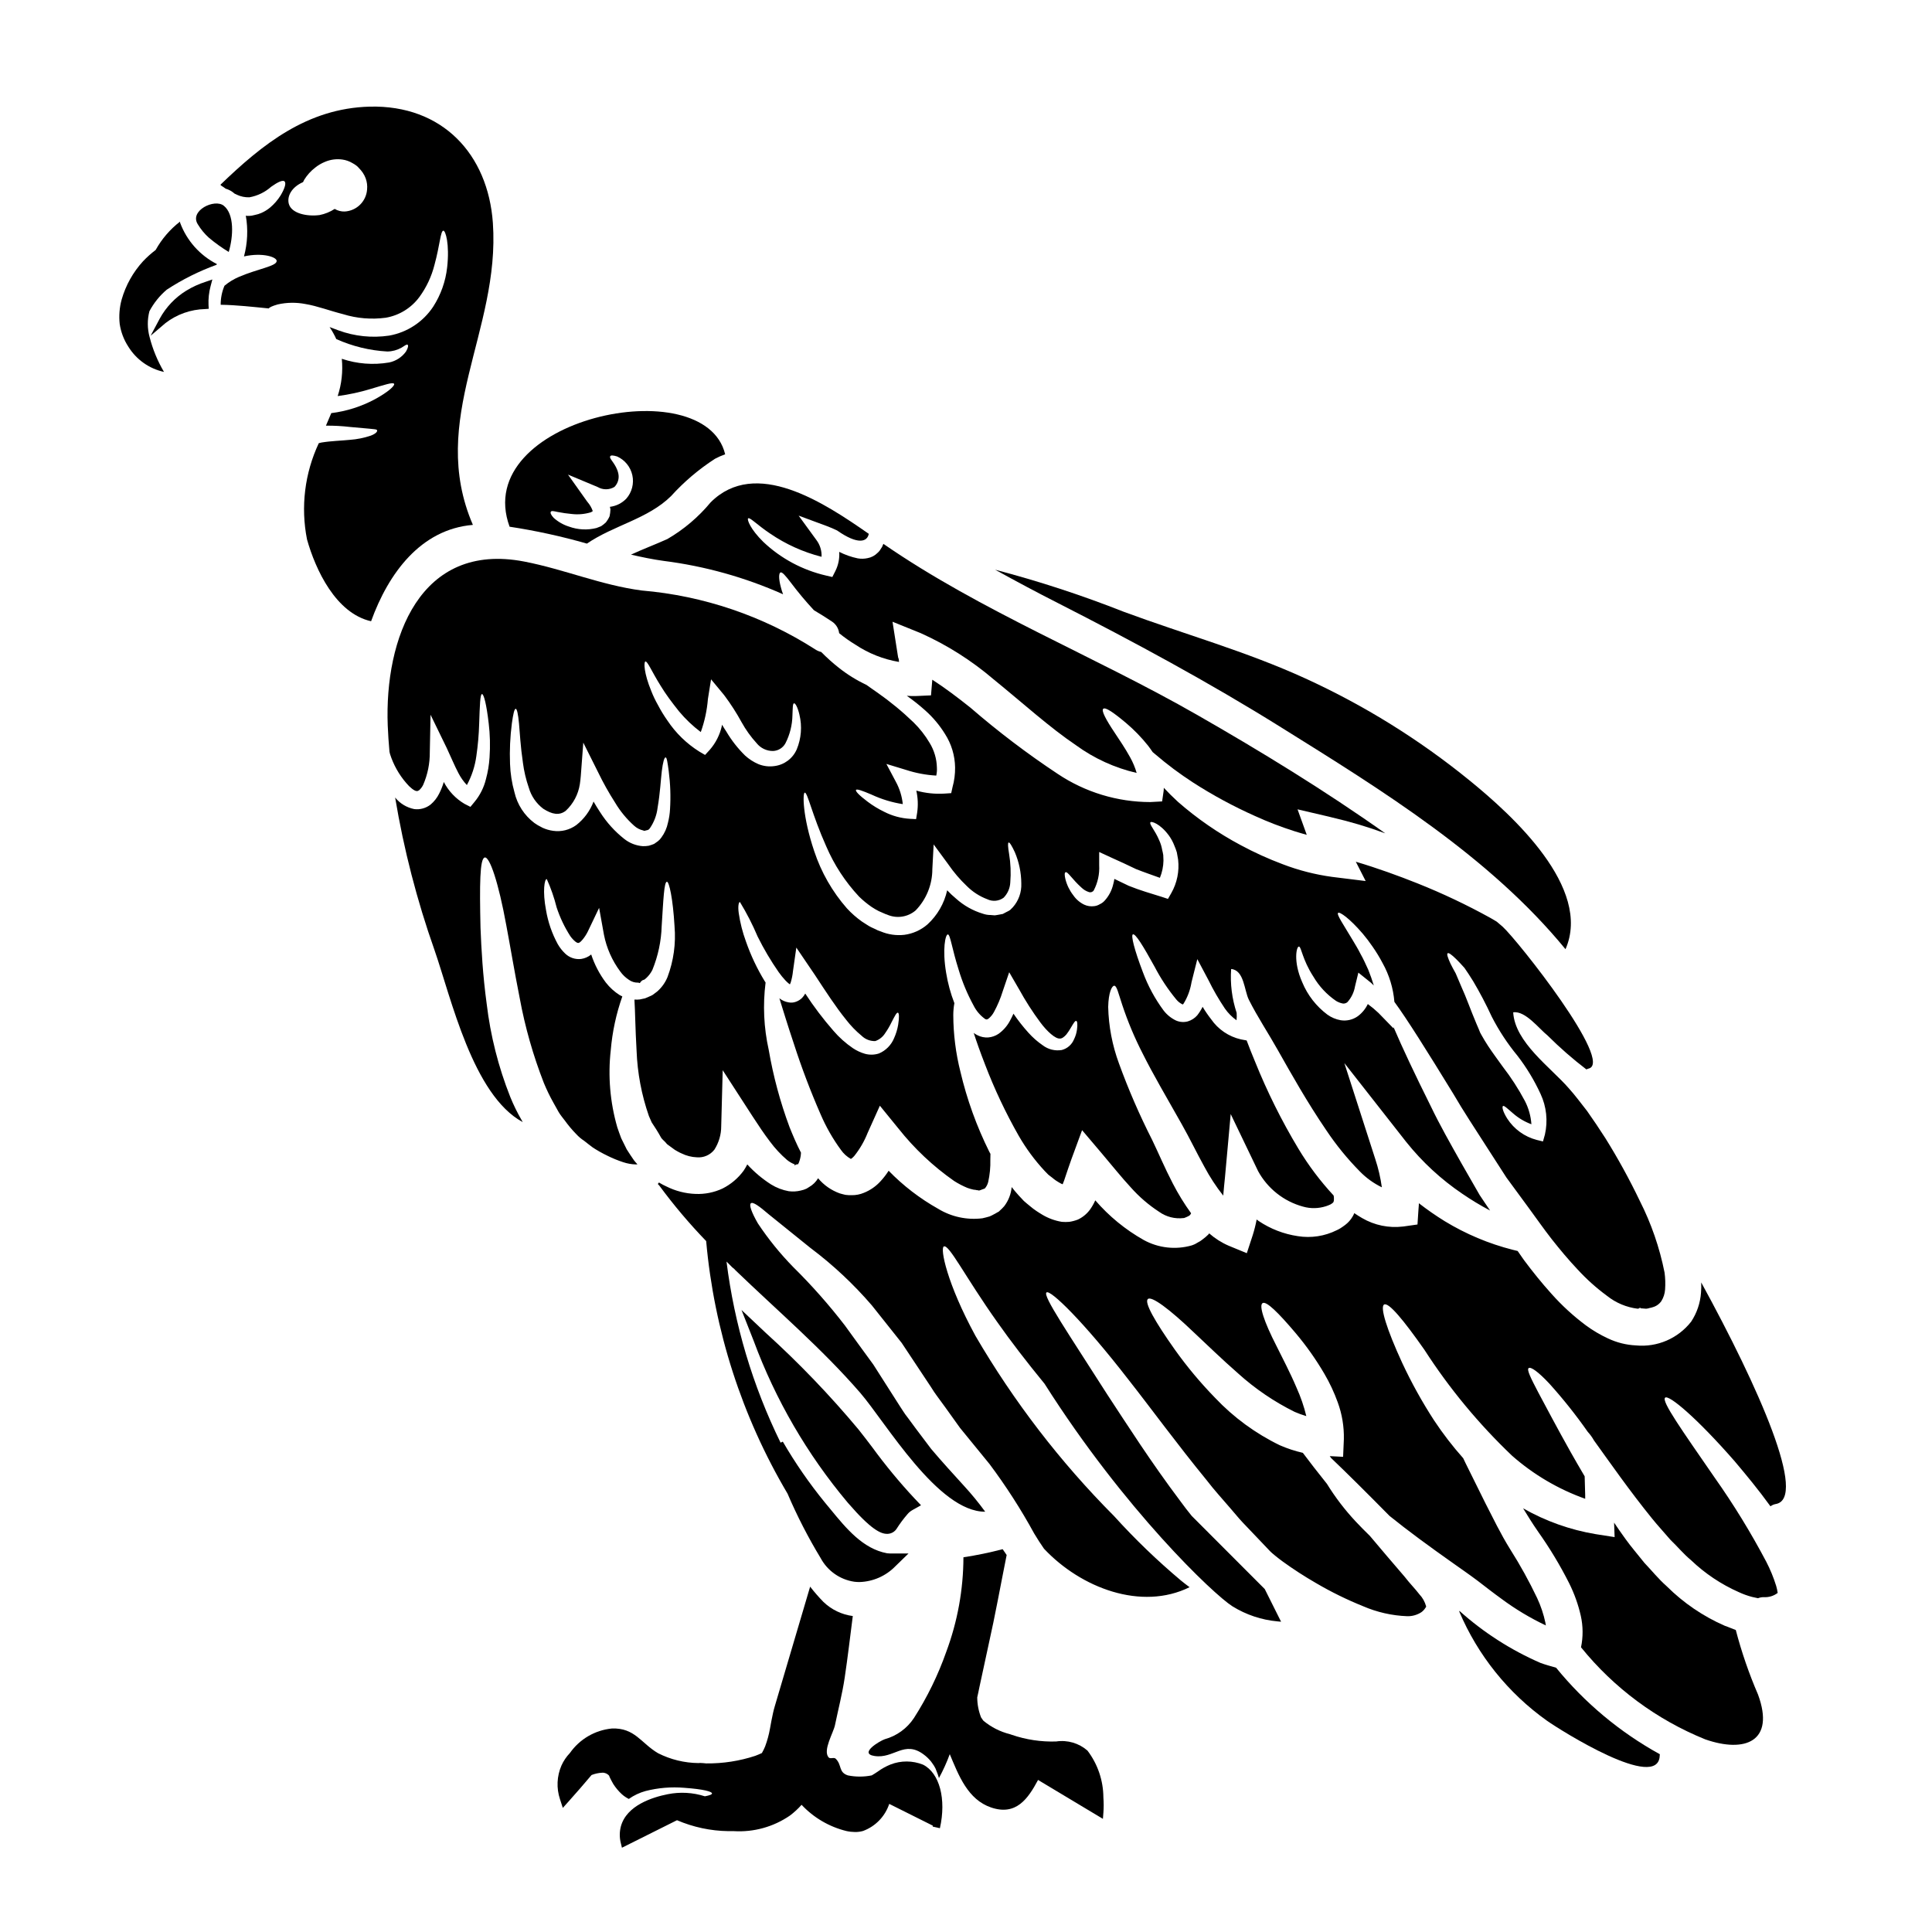
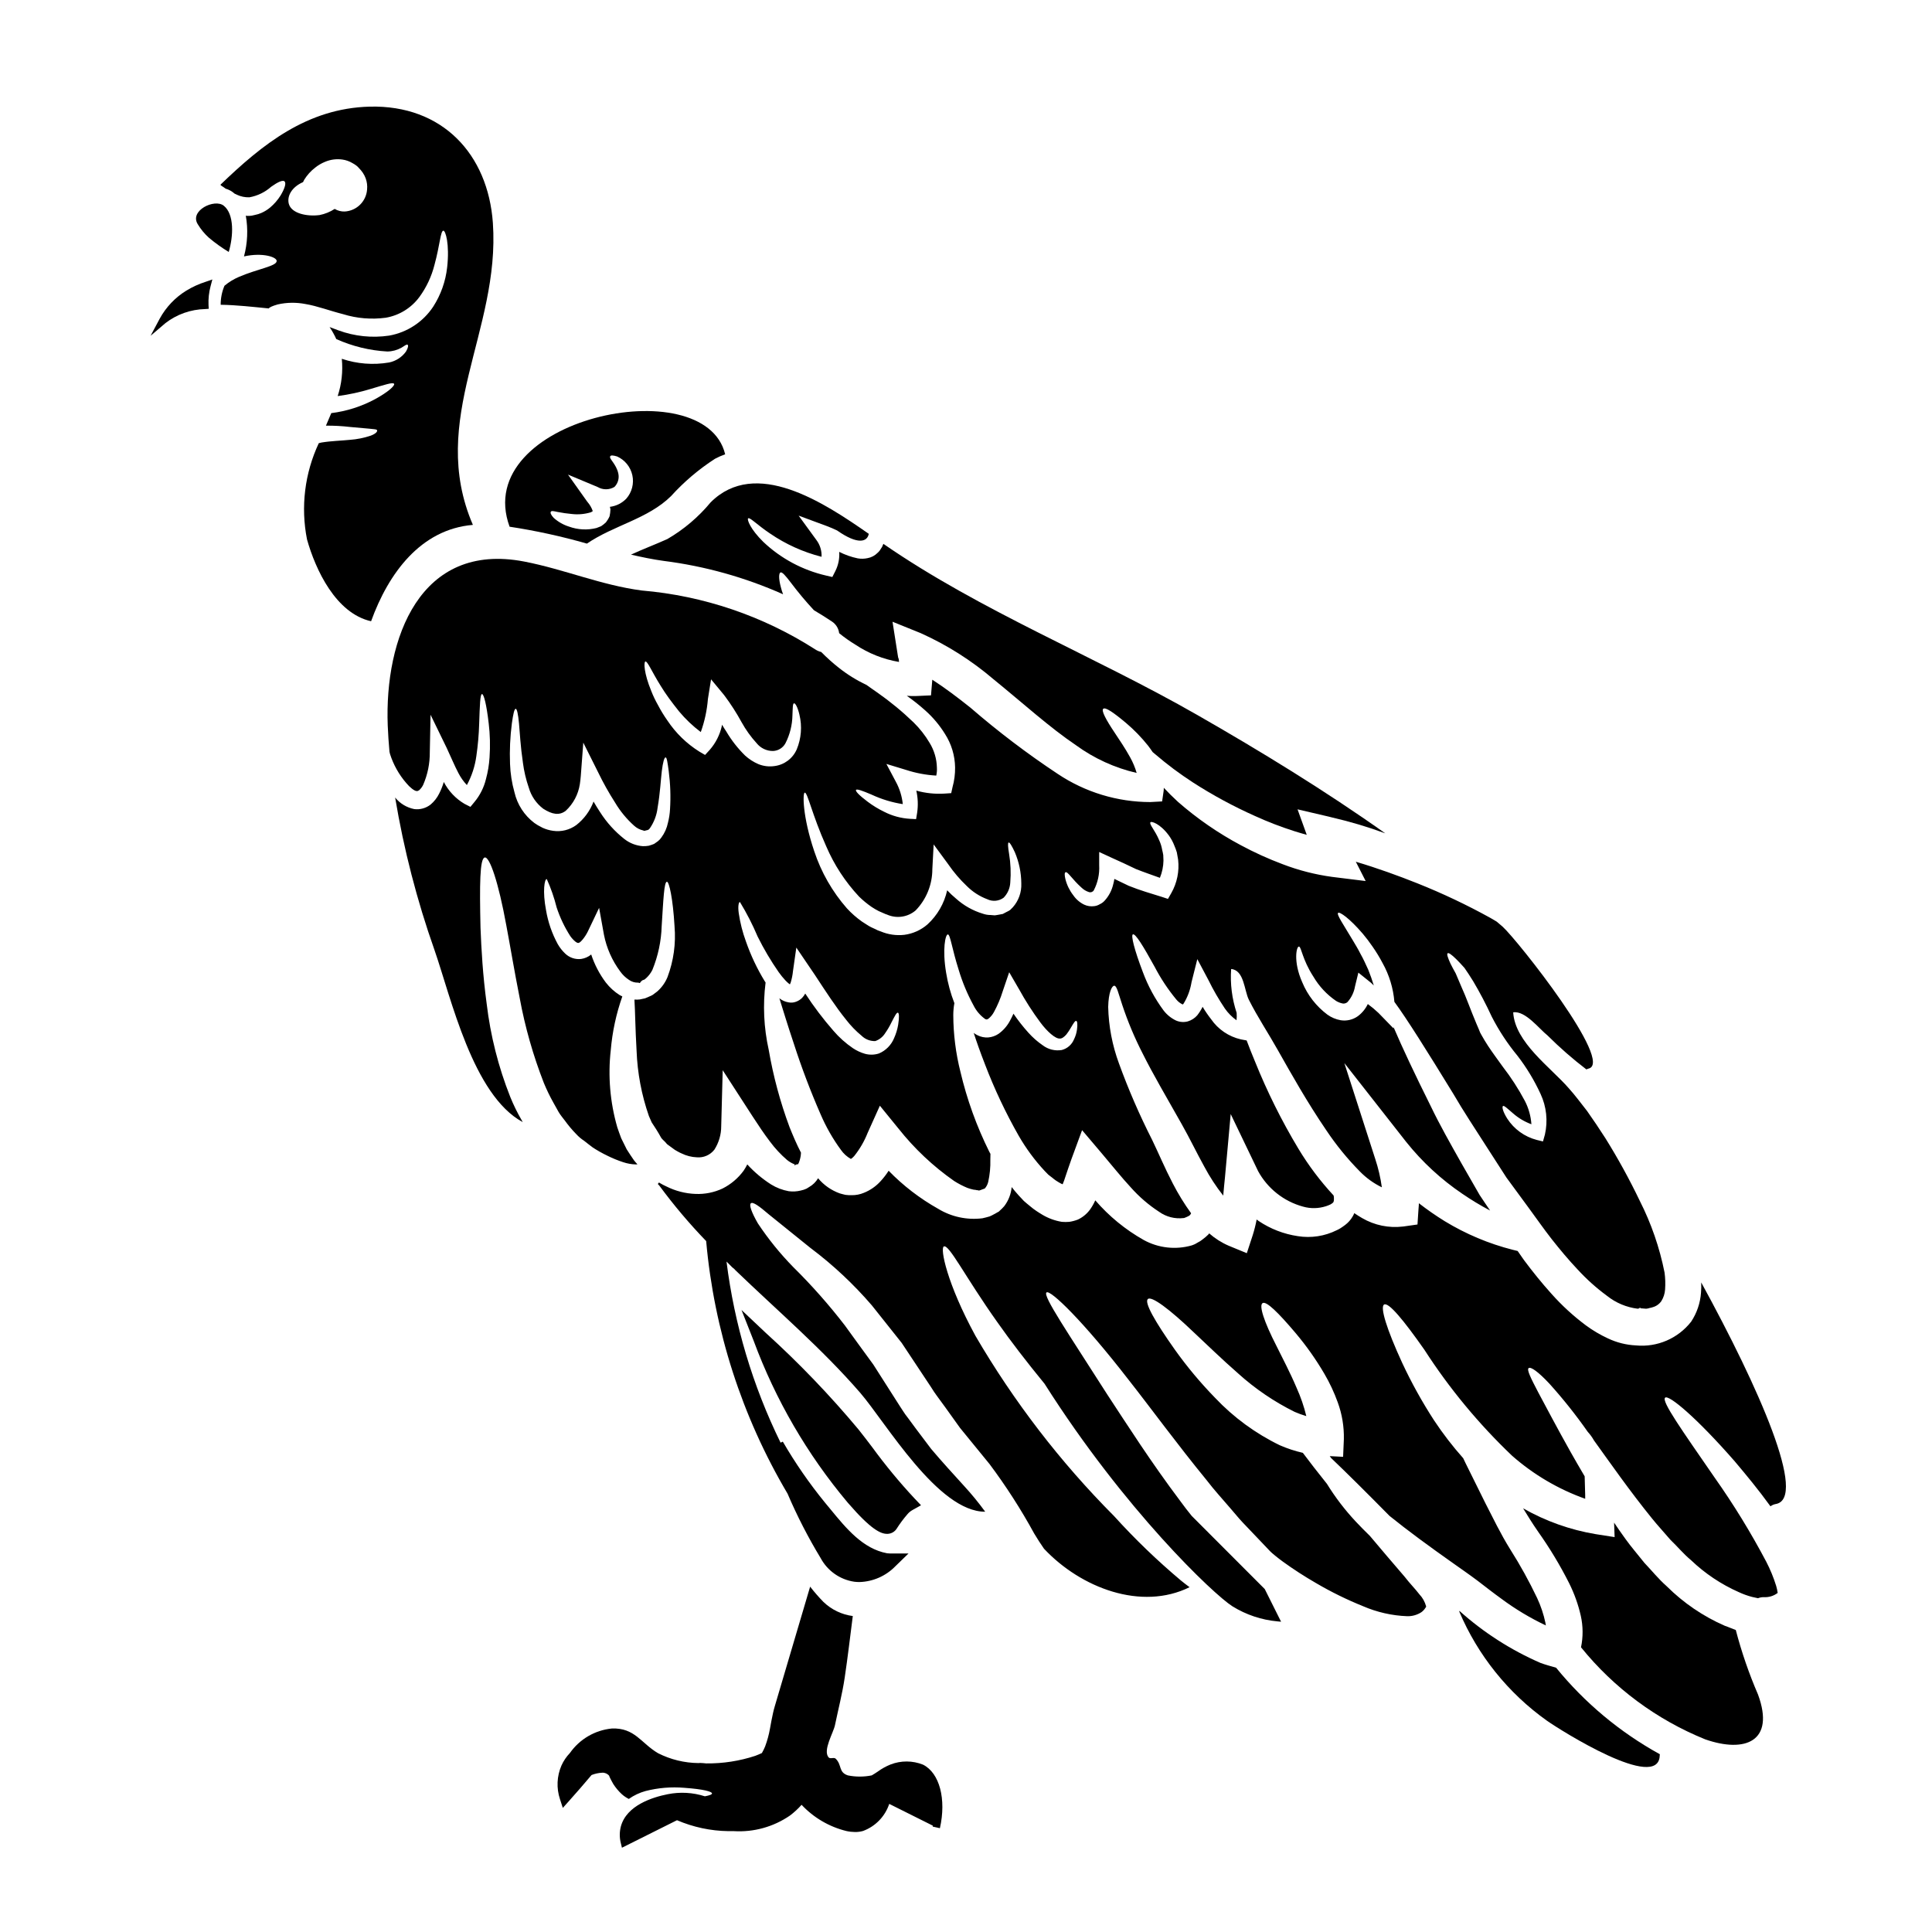
<svg xmlns="http://www.w3.org/2000/svg" fill="#000000" width="800px" height="800px" version="1.1" viewBox="144 144 512 512">
  <g>
    <path d="m193.36 221.03c-2.941 1.812-5.356 4.356-7.016 7.383l-2.434 4.566 3.938-3.356c3.019-2.332 6.707-3.633 10.52-3.719l0.953-0.074-0.059-0.953c-0.074-1.695 0.105-3.391 0.543-5.031l0.469-1.785-1.746 0.609c-1.812 0.574-3.547 1.367-5.168 2.359z" />
-     <path d="m191.73 203.02c-0.023-0.094-0.031-0.191-0.027-0.285-2.637 2.035-4.832 4.59-6.449 7.504-1.199 0.91-2.324 1.918-3.359 3.012-2.641 2.891-4.574 6.356-5.652 10.121-0.582 2.109-0.758 4.312-0.52 6.488 0.32 2.144 1.102 4.195 2.289 6.012 2.109 3.418 5.519 5.836 9.445 6.691-1.699-2.887-2.984-5.996-3.812-9.242-0.613-2.238-0.629-4.598-0.047-6.84 1.152-2.176 2.707-4.113 4.586-5.707 4.121-2.699 8.539-4.91 13.172-6.586 0.055-0.059 0.105-0.129 0.141-0.199-4.516-2.297-8.004-6.215-9.766-10.969z" />
    <path d="m269.32 283.1c-12.055-27.973 7.301-51.336 5.297-80.031-1.289-18.211-13.383-31.297-32.668-30.809-16.551 0.438-28.402 9.969-39.543 20.707 0.195 0.23 0.438 0.418 0.715 0.543 0.199 0.145 0.434 0.316 0.688 0.488 0.875 0.258 1.684 0.707 2.359 1.316 0.199 0.086 0.371 0.199 0.602 0.289h0.004c1.035 0.488 2.176 0.723 3.32 0.684 2.148-0.383 4.152-1.355 5.781-2.805 1.719-1.23 3.094-1.863 3.543-1.402s0.086 1.801-1.059 3.719c-0.75 1.195-1.68 2.269-2.754 3.18-0.715 0.598-1.508 1.09-2.363 1.461-0.531 0.234-1.09 0.406-1.66 0.516l-0.887 0.199-0.602 0.055-0.602 0.004-0.289-0.055h-0.059c0.629 3.59 0.465 7.273-0.484 10.793 4.984-1.113 8.816 0.199 8.66 1.262-0.113 1.344-4.926 2.004-9.965 4.148-1.398 0.594-2.703 1.387-3.867 2.363-0.676 1.594-1.016 3.309-1.004 5.039 4.184 0.055 8.566 0.57 12.746 0.973 0.168-0.289 0.945-0.656 2.363-1.059 2.406-0.547 4.902-0.586 7.328-0.113 3.148 0.516 6.383 1.773 9.992 2.688 3.656 1.133 7.516 1.457 11.309 0.949 3.578-0.613 6.781-2.586 8.934-5.512 1.859-2.543 3.207-5.422 3.981-8.477 1.461-5.324 1.605-9.078 2.363-9.078 0.57-0.027 1.688 3.543 1 9.738h-0.004c-0.41 3.703-1.676 7.262-3.691 10.395-2.676 4.051-6.898 6.824-11.68 7.672-4.535 0.672-9.16 0.191-13.457-1.398-0.805-0.289-1.574-0.574-2.316-0.863h-0.004c0.676 1.008 1.27 2.074 1.773 3.18 4.266 1.914 8.848 3.031 13.516 3.293 1.312-0.016 2.602-0.363 3.75-1.004 0.859-0.543 1.406-0.973 1.633-0.789 0.227 0.184 0.172 0.789-0.43 1.801v0.004c-1.074 1.492-2.668 2.523-4.465 2.894-4.199 0.719-8.508 0.387-12.543-0.977 0.328 3.332-0.043 6.699-1.09 9.879 2.961-0.387 5.879-1.02 8.734-1.887 3.691-1.09 5.926-1.863 6.215-1.348 0.254 0.457-1.52 2.148-5.117 4.094-3.586 1.922-7.5 3.164-11.539 3.664 0 0.031-0.027 0.059-0.027 0.086-0.461 1.062-0.918 2.148-1.379 3.234 2.137-0.016 4.269 0.098 6.391 0.348 2.144 0.199 3.894 0.344 5.117 0.457 1.145 0.141 2.004 0.113 2.062 0.457s-0.375 0.891-1.746 1.406h-0.004c-1.762 0.586-3.586 0.953-5.438 1.086-2.234 0.23-4.957 0.289-7.562 0.715l-0.715 0.172c-3.738 7.953-4.832 16.895-3.121 25.516 2.262 8.047 7.648 19.586 16.98 21.676 4.613-12.758 13.176-24.383 26.977-25.535zm-33.984-83.047c-0.926 0.027-1.844-0.211-2.637-0.688-1.219 0.793-2.582 1.348-4.008 1.629-3.293 0.434-7.477-0.395-8.16-3.004-0.516-2.035 0.789-4.414 3.777-5.727 0.113-0.199 0.199-0.395 0.316-0.629 0.762-1.234 1.742-2.324 2.894-3.207 0.797-0.641 1.684-1.16 2.633-1.547 1.434-0.605 3.008-0.816 4.555-0.602 0.973 0.133 1.91 0.465 2.754 0.977l0.629 0.371 0.289 0.227 0.141 0.086 0.289 0.262 0.027 0.027 0.789 0.859 0.543 0.715h-0.004c0.305 0.453 0.555 0.945 0.746 1.461 0.348 0.949 0.477 1.969 0.371 2.977-0.238 3.156-2.785 5.644-5.945 5.812z" />
-     <path d="m293.61 440.85c0.941 1.32 1.984 2.566 3.121 3.723 0.609 0.664 1.305 1.254 2.062 1.746 0.742 0.602 1.516 1.18 2.258 1.746 0.059 0.027 0.262 0.168 0.262 0.168l0.488 0.316 1.059 0.629c0.715 0.395 1.43 0.789 2.144 1.117v0.004c1.332 0.66 2.711 1.227 4.125 1.688 1.098 0.371 2.246 0.574 3.406 0.602 0.133 0.008 0.266 0 0.395-0.027-0.316-0.348-0.656-0.715-0.914-1.059-0.66-0.977-1.32-1.922-1.922-2.894-0.484-1.004-0.973-1.969-1.461-2.949-0.395-1.004-0.715-1.969-1.059-2.953l0.004 0.004c-1.906-6.613-2.492-13.543-1.723-20.383 0.41-4.867 1.441-9.656 3.066-14.262-0.227-0.113-0.488-0.227-0.688-0.348v0.004c-1.418-0.895-2.664-2.027-3.691-3.352-1.684-2.246-2.988-4.75-3.867-7.414-0.762 0.629-1.684 1.035-2.664 1.18-1.539 0.184-3.082-0.332-4.207-1.402-0.789-0.746-1.465-1.605-2.004-2.551-1.52-2.793-2.566-5.824-3.094-8.961-0.973-5.066-0.395-8.359 0.199-8.246h0.004c1.09 2.418 1.961 4.93 2.606 7.504 0.879 2.668 2.09 5.219 3.606 7.586 0.391 0.555 0.852 1.055 1.375 1.488 0.484 0.375 0.742 0.375 0.859 0.316 0.395 0 1.633-1.402 2.406-2.977l3.008-6.297 1.285 7.133c0.691 3.512 2.16 6.828 4.297 9.703 0.637 0.898 1.438 1.668 2.363 2.266 0.668 0.469 1.469 0.723 2.289 0.715 0.172-0.059 0.375 0.113 0.574 0.113l0.195-0.316 0.434-0.395c0.254-0.113 0.711-0.227 0.789-0.375v0.004c0.09-0.109 0.199-0.207 0.316-0.285 0.645-0.609 1.176-1.328 1.574-2.117 1.508-3.688 2.344-7.617 2.465-11.598 0.457-7.086 0.629-11.77 1.402-11.77 0.574 0.027 1.574 4.379 2.008 11.809h-0.004c0.391 4.57-0.246 9.172-1.863 13.461-0.598 1.465-1.531 2.766-2.719 3.809-0.395 0.316-0.789 0.602-1.18 0.891v-0.004c-0.301 0.184-0.617 0.336-0.945 0.457l-0.43 0.199-0.227 0.086-0.113 0.055-0.289 0.113-0.086 0.031-1.344 0.285v0.004c-0.473 0.055-0.953 0.062-1.43 0.031 0.199 3.062 0.227 7.703 0.57 13.543 0.219 5.902 1.32 11.742 3.266 17.32 0.254 0.543 0.484 1.117 0.742 1.688 0.742 1.117 1.602 2.406 2.519 4.094 0.055 0.035 0.094 0.086 0.113 0.145 0.457 0.543 0.891 0.832 1.258 1.32 0.113 0.227 0.688 0.543 1.031 0.828l1.18 0.863 0.172 0.113 0.113 0.055 0.488 0.289 0.008-0.004c0.332 0.195 0.676 0.367 1.031 0.516 1.258 0.621 2.633 0.973 4.039 1.031 1.797 0.16 3.555-0.605 4.664-2.035 1.184-1.855 1.812-4.012 1.805-6.211l0.395-14.836 7.898 12.203c1.633 2.519 3.094 4.695 4.641 6.727 1.316 1.773 2.824 3.398 4.496 4.84 0.547 0.445 1.152 0.812 1.801 1.086 0.113 0.027 0.461 0.113 0.199 0.141h0.004c-0.031 0.035-0.047 0.074-0.055 0.117 0 0.031-0.086 0.172 0.086 0.059l0.789-0.316c-0.254 0.254 0.059 0.254 0.289-0.262l-0.004 0.004c0.262-0.645 0.445-1.316 0.543-2.004 0.027-0.254 0.027-0.484 0.059-0.742-1.203-2.316-2.148-4.582-3.039-6.785v-0.004c-2.469-6.637-4.312-13.488-5.512-20.465-1.305-5.856-1.586-11.895-0.828-17.844-0.07-0.117-0.145-0.234-0.23-0.344-2.031-3.324-3.699-6.856-4.981-10.535-0.891-2.43-1.531-4.945-1.906-7.508-0.262-1.863 0-2.949 0.316-2.949v0.004c1.785 2.934 3.356 5.992 4.695 9.16 1.617 3.262 3.473 6.402 5.551 9.395 0.57 0.805 1.191 1.57 1.863 2.289 0.301 0.305 0.613 0.59 0.945 0.859 0.066 0.039 0.133 0.078 0.199 0.113 0.082-0.156 0.148-0.32 0.203-0.488 0.297-0.98 0.5-1.988 0.602-3.008l0.887-6.242 3.496 5.156c0.457 0.688 0.945 1.375 1.402 2.062 2.894 4.41 5.559 8.535 8.305 11.91h-0.004c1.211 1.566 2.59 2.992 4.113 4.25 0.965 0.938 2.266 1.441 3.606 1.402 1.098-0.383 2.027-1.129 2.637-2.117 0.629-0.898 1.184-1.848 1.66-2.832 0.859-1.66 1.344-2.664 1.715-2.578 0.289 0.086 0.395 1.18 0.059 3.18h0.004c-0.207 1.234-0.574 2.438-1.09 3.578-0.75 1.824-2.191 3.285-4.008 4.051-1.199 0.387-2.481 0.418-3.695 0.09-1.141-0.328-2.223-0.832-3.207-1.492-1.926-1.312-3.668-2.871-5.18-4.637-2.711-3.102-5.199-6.391-7.449-9.84-0.223 0.414-0.504 0.801-0.828 1.145-0.461 0.461-1.02 0.812-1.633 1.031-0.648 0.246-1.355 0.297-2.035 0.145-0.863-0.152-1.672-0.516-2.359-1.062 0.945 3.008 2.172 7.086 3.832 12.027 2.047 6.348 4.414 12.59 7.086 18.699 1.438 3.356 3.25 6.535 5.414 9.477 0.68 0.973 1.57 1.777 2.606 2.363h0.027c0.332-0.223 0.629-0.484 0.887-0.789 1.477-1.855 2.672-3.918 3.543-6.125l3.234-7.188 4.894 6.012h0.004c4.219 5.34 9.199 10.031 14.777 13.934 1.117 0.711 2.293 1.324 3.516 1.832 0.516 0.184 1.043 0.336 1.574 0.457l0.684 0.086 0.344 0.086v0.004c0.035-0.027 0.078-0.039 0.121-0.031 0.109 0.016 0.219 0.055 0.312 0.117 0.312-0.078 0.621-0.184 0.914-0.316l0.477-0.164 0.199-0.086c0.434-0.492 0.738-1.082 0.891-1.719 0.434-1.934 0.625-3.918 0.57-5.902 0.027-0.543 0.027-1.031 0.027-1.547-0.094-0.195-0.199-0.387-0.312-0.57-3.352-6.746-5.918-13.859-7.644-21.191-1.238-4.914-1.875-9.965-1.891-15.031 0.004-1.059 0.098-2.109 0.289-3.148-1.004-2.59-1.734-5.277-2.18-8.02-1.059-6.269-0.199-10.234 0.457-10.195 0.656 0.039 1.059 3.723 2.867 9.391v0.004c0.98 3.266 2.301 6.426 3.934 9.422 0.723 1.453 1.793 2.703 3.125 3.633 0.461 0.145 0.375 0.117 0.832-0.113h-0.004c0.617-0.504 1.125-1.125 1.492-1.832 0.941-1.734 1.707-3.555 2.289-5.438l1.715-5.043 2.606 4.496h0.004c1.68 3.062 3.566 6.004 5.652 8.809 1.805 2.434 4.012 4.379 5.156 4.266 0.543 0.055 1.199-0.461 1.742-1.09 0.457-0.59 0.871-1.211 1.234-1.863 0.66-1.113 1.062-1.801 1.379-1.715 0.254 0.055 0.395 0.859 0.195 2.262-0.117 0.906-0.383 1.789-0.789 2.606-0.574 1.402-1.77 2.453-3.234 2.836-1.777 0.301-3.602-0.145-5.039-1.234-1.41-0.965-2.699-2.102-3.836-3.375-1.426-1.582-2.738-3.258-3.938-5.016-0.289 0.66-0.629 1.32-1.004 2.008-0.727 1.328-1.742 2.473-2.977 3.348-0.812 0.539-1.746 0.863-2.719 0.945-0.969 0.059-1.938-0.137-2.805-0.574-0.367-0.172-0.711-0.383-1.031-0.629 0.789 2.438 1.773 5.211 2.981 8.305h-0.004c2.496 6.527 5.481 12.855 8.934 18.93 1.938 3.367 4.254 6.508 6.902 9.352l0.977 1c0.344 0.289 0.684 0.516 1.027 0.789v-0.004c0.293 0.254 0.598 0.492 0.918 0.715 0.461 0.289 1.062 0.688 1.379 0.832 0.141 0.059 0.312 0.145 0.457 0.199h-0.004c0.285-0.676 0.535-1.359 0.746-2.059 0.488-1.434 1.004-3.008 1.574-4.582l2.832-7.703 5.242 6.184c2.832 3.348 5.211 6.328 7.699 9.02 2.191 2.461 4.699 4.621 7.461 6.422 1.891 1.355 4.219 1.945 6.527 1.66h0.086l0.43-0.168c0.273-0.102 0.539-0.227 0.789-0.375 0.027-0.055 0.086-0.055 0.172-0.055 0.055-0.098 0.133-0.18 0.23-0.234 0.094-0.137 0.176-0.281 0.254-0.43-1.805-2.5-3.422-5.129-4.836-7.871-2.148-4.125-3.809-8.105-5.512-11.629v0.004c-3.328-6.547-6.254-13.289-8.762-20.188-1.777-4.809-2.746-9.879-2.863-15.004 0.086-3.863 0.977-5.555 1.574-5.613 0.715-0.055 1.145 2.094 2.148 5.07 1.473 4.441 3.289 8.762 5.43 12.926 2.664 5.356 6.297 11.539 10.34 18.699 2.09 3.691 3.938 7.559 5.984 11.254 1.438 2.703 3.113 5.269 5.012 7.672 0.145-1.633 0.289-3.293 0.461-4.867l1.516-16.75 7.246 15.09h-0.004c2.523 4.641 6.832 8.055 11.93 9.441 1.996 0.57 4.121 0.531 6.098-0.113 0.254-0.086 0.656-0.227 0.832-0.316 0.098-0.062 0.203-0.109 0.316-0.141 0.188-0.09 0.359-0.207 0.516-0.348 0.289-0.141 0.43-0.43 0.43-1.113h-0.004c0.016-0.309-0.016-0.617-0.086-0.918-3.527-3.801-6.656-7.953-9.332-12.398-4.445-7.394-8.293-15.129-11.512-23.133-0.832-1.969-1.547-3.809-2.203-5.555l-1.547-0.289c-3.207-0.738-6.023-2.652-7.887-5.363-0.812-1.039-1.559-2.129-2.231-3.262-0.402 0.797-0.883 1.555-1.434 2.262-0.664 0.758-1.527 1.312-2.492 1.602-1.035 0.277-2.137 0.199-3.121-0.227-1.285-0.613-2.41-1.516-3.281-2.644-2.312-3.117-4.168-6.551-5.512-10.191-2.289-5.988-3.18-9.707-2.66-9.992 0.656-0.344 2.754 3.094 5.754 8.535v-0.004c1.605 3.094 3.535 6.012 5.754 8.703 0.449 0.559 1.02 1.008 1.664 1.316 0.027-0.027 0.086 0.027 0.113 0s0.086-0.086 0.199-0.254c1.008-1.652 1.695-3.481 2.031-5.387l0.031-0.199 1.547-6.156 2.949 5.555c1.277 2.606 2.734 5.125 4.352 7.531 0.844 1.211 1.891 2.266 3.09 3.117 0.07-0.652 0.078-1.309 0.031-1.965-1.242-3.742-1.738-7.691-1.457-11.625 3.465 0.316 3.438 5.641 4.695 8.16 2.289 4.555 5.211 8.934 7.703 13.383 3.519 6.211 7.672 13.656 12.855 21.254 2.594 3.875 5.547 7.5 8.82 10.82 1.691 1.742 3.676 3.18 5.863 4.238-0.352-2.547-0.938-5.059-1.746-7.5l-8.191-25.426 16.438 20.961v-0.004c4.227 5.285 9.227 9.898 14.832 13.688 2.367 1.621 4.82 3.102 7.356 4.438-0.918-1.375-1.891-2.754-2.777-4.121-1.629-2.867-3.234-5.644-4.781-8.332-3.035-5.383-5.867-10.395-8.129-15.117-4.297-8.621-7.648-15.742-9.91-21.051v0.352l-3.981-4.094c-0.891-0.848-1.84-1.637-2.832-2.363-0.609 1.281-1.523 2.391-2.66 3.234-1.316 0.93-2.938 1.312-4.527 1.059-1.27-0.223-2.477-0.734-3.523-1.484-2.945-2.203-5.246-5.156-6.656-8.555-2.488-5.559-1.516-9.68-0.859-9.477 0.629 0.113 0.859 3.406 3.781 7.93h0.004c1.508 2.578 3.57 4.789 6.035 6.473 0.559 0.336 1.168 0.57 1.809 0.688 0.434 0.043 0.867-0.09 1.199-0.375 1.051-1.176 1.746-2.625 2.008-4.18l0.887-3.637 3.348 2.691c0.289 0.254 0.488 0.484 0.742 0.715-0.43-1.434-0.945-2.867-1.461-4.152-0.684-1.488-1.316-2.922-2.059-4.211-0.66-1.316-1.379-2.488-2.008-3.543-2.574-4.328-4.379-6.898-3.938-7.328 0.395-0.395 3.062 1.461 6.5 5.469h0.004c0.938 1.109 1.816 2.269 2.633 3.469 0.969 1.387 1.852 2.832 2.637 4.328 1.777 3.172 2.852 6.688 3.148 10.309 3.289 4.469 8.66 13.027 15.633 24.402 2.606 4.496 5.727 9.195 8.988 14.289 1.633 2.551 3.32 5.184 5.07 7.871 1.891 2.578 3.836 5.238 5.84 7.957s3.938 5.512 6.156 8.363c2.176 2.754 4.441 5.469 6.871 8.047h0.004c2.356 2.566 4.953 4.898 7.758 6.961 2.352 1.879 5.18 3.066 8.164 3.434l0.457-0.113 0.113-0.262 0.172 0.262 1.488 0.113h0.004c0.32-0.023 0.637-0.09 0.941-0.199 0.27-0.039 0.535-0.105 0.789-0.199 0.93-0.25 1.738-0.82 2.289-1.605 0.586-0.934 0.93-1.996 1-3.09 0.109-1.5 0.062-3.008-0.141-4.496-1.312-6.598-3.519-12.988-6.559-18.988-2.738-5.707-5.785-11.262-9.133-16.633-1.516-2.363-3.289-5.012-4.836-7.188-1.66-2.09-3.148-4.152-4.867-6.043-4.781-5.512-14.262-12.145-14.715-20.102 3.234-0.488 6.844 4.352 9.164 6.184h-0.008c3.215 3.199 6.633 6.184 10.234 8.938 0.172-0.059 0.316-0.141 0.516-0.199 7.086-1.434-18.727-34.016-22.707-37.625-0.516-0.457-1.031-0.891-1.547-1.32-0.57-0.344-1.117-0.684-1.746-1.031-6.234-3.445-12.676-6.496-19.289-9.133-5.039-2.008-10.535-4.012-16.324-5.727l2.609 5.117-8.867-1.098c-4.504-0.613-8.926-1.746-13.172-3.379-3.797-1.426-7.492-3.106-11.062-5.027-5.969-3.18-11.551-7.031-16.641-11.484-1.402-1.289-2.633-2.519-3.75-3.723-0.027 0.289 0 0.574-0.055 0.891l-0.395 2.719-3.094 0.168v0.004c-8.758-0.004-17.316-2.609-24.594-7.481-8.078-5.352-15.805-11.219-23.133-17.559-3.41-2.719-6.758-5.238-10.082-7.387l-0.344 4.152-3.805 0.168c-0.867 0.039-1.738 0.02-2.606-0.055 1.699 1.188 3.324 2.481 4.867 3.863 2.051 1.824 3.828 3.934 5.269 6.273 1.691 2.644 2.613 5.707 2.66 8.848 0.023 1.77-0.207 3.531-0.684 5.238l-0.344 1.574-1.719 0.117c-2.539 0.164-5.082-0.102-7.531-0.785 0.43 1.906 0.508 3.875 0.23 5.812l-0.289 1.742-1.602-0.082c-2.387-0.137-4.719-0.77-6.844-1.859-1.547-0.746-3.012-1.637-4.383-2.668-2.203-1.66-3.289-2.773-3.094-3.121s1.691 0.199 4.184 1.258v0.004c2.609 1.211 5.375 2.051 8.215 2.492-0.215-2.09-0.848-4.117-1.855-5.957l-2.492-4.695 5.18 1.574c2.602 0.852 5.305 1.363 8.035 1.516 0.156-0.684 0.215-1.391 0.172-2.09-0.047-2.316-0.711-4.582-1.918-6.559-1.172-1.992-2.606-3.82-4.254-5.438-2.988-2.883-6.195-5.523-9.594-7.906-1.059-0.715-2.004-1.406-2.894-2.035h0.004c-2.602-1.223-5.051-2.738-7.305-4.519-1.652-1.301-3.219-2.707-4.695-4.207-0.551-0.129-1.074-0.352-1.547-0.664-13.84-8.875-29.633-14.242-46.016-15.633-10.707-1.402-20.613-5.641-31.152-7.672-27.629-5.328-37.051 20.383-36.164 43.465 0.086 2.316 0.262 4.609 0.461 6.926 0.055 0.199 0.086 0.395 0.141 0.602v0.004c0.902 2.844 2.375 5.477 4.332 7.731 0.914 1.117 2.176 2.121 2.754 2.09 0.227 0.031 0.344-0.055 0.656-0.227v-0.004c0.426-0.391 0.773-0.855 1.031-1.371 1.199-2.746 1.801-5.711 1.773-8.707l0.199-9.906 4.293 8.82c1.145 2.434 2.062 4.695 3.121 6.691 0.59 1.137 1.336 2.184 2.211 3.121 1.301-2.394 2.152-5.004 2.516-7.703 0.414-2.848 0.664-5.715 0.746-8.59 0.168-4.894 0.254-7.789 0.742-7.82s1.203 2.754 1.773 7.703h0.004c0.363 3.023 0.438 6.07 0.227 9.109-0.121 1.926-0.438 3.832-0.945 5.695-0.539 2.238-1.586 4.328-3.062 6.098l-1.059 1.285-1.547-0.789v0.004c-2.344-1.379-4.254-3.394-5.508-5.812-0.312 1.07-0.727 2.106-1.234 3.094-0.547 1.109-1.32 2.09-2.262 2.891-1.227 0.961-2.785 1.395-4.328 1.203-2-0.395-3.793-1.48-5.07-3.066 2.293 13.746 5.781 27.266 10.422 40.402 4.441 12.773 10.168 38.484 23.395 45.613-0.086-0.141-0.172-0.316-0.262-0.457l0.004 0.004c-1.168-2.008-2.191-4.094-3.062-6.242-3.141-7.922-5.238-16.219-6.242-24.684-1.031-7.59-1.406-14.434-1.633-20.129-0.254-11.414-0.199-18.324 1.117-18.613 1.32-0.289 3.664 6.691 5.699 17.871 1.059 5.582 2.144 12.203 3.578 19.414v-0.004c1.41 7.664 3.551 15.176 6.383 22.438 0.742 1.805 1.594 3.566 2.551 5.269 0.457 0.832 0.914 1.66 1.375 2.461 0.461 0.797 1.043 1.453 1.559 2.156zm234.02-44.211c0.262-0.227 1.031 0.316 2.289 1.547 0.629 0.602 1.348 1.402 2.176 2.316 0.715 1.004 1.461 2.176 2.289 3.496h0.004c1.809 3.055 3.457 6.199 4.941 9.422 1.891 3.691 4.18 7.168 6.82 10.367 2.418 3.133 4.473 6.535 6.125 10.133 1.562 3.356 1.965 7.133 1.148 10.738l-0.516 1.836-1.633-0.395h-0.004c-3.234-0.84-6.035-2.863-7.844-5.672-1.23-1.969-1.406-3.121-1.117-3.32s1.23 0.715 2.691 1.969v-0.004c1.426 1.246 3.062 2.215 4.84 2.867-0.148-2.148-0.734-4.246-1.719-6.16-1.703-3.207-3.68-6.262-5.902-9.133-1.316-1.836-2.66-3.637-3.894-5.512-0.602-0.945-1.203-1.891-1.746-2.894l-0.199-0.371v0.004c-0.094-0.152-0.172-0.316-0.23-0.488l-0.289-0.715c-0.199-0.488-0.395-0.945-0.602-1.402-1.543-3.637-2.719-7.047-3.938-9.68-0.574-1.348-1.09-2.578-1.547-3.637-0.574-1.004-1.031-1.891-1.402-2.633-0.684-1.508-1-2.465-0.742-2.68zm-101.26-21.473c0.543-0.316 1.746 1.836 4.238 4.066v-0.004c0.555 0.543 1.227 0.949 1.969 1.184 0.48 0.164 1.016-0.023 1.285-0.457 1.066-2.047 1.559-4.34 1.434-6.644v-3.523l3.348 1.547c2.09 0.918 4.207 1.922 6.414 2.981 2.172 0.859 4.293 1.574 6.324 2.316h0.004c0.594-1.445 0.914-2.988 0.945-4.551-0.027-0.516-0.055-1-0.055-1.488-0.059-0.488-0.199-0.945-0.289-1.375-0.141-0.84-0.391-1.66-0.742-2.438-1.203-2.891-2.754-4.328-2.363-4.863 0.199-0.348 2.523 0.316 4.84 3.438h0.004c0.629 0.859 1.137 1.805 1.516 2.805 0.242 0.559 0.453 1.133 0.629 1.715 0.113 0.629 0.23 1.285 0.348 1.949h-0.004c0.352 3.066-0.281 6.164-1.805 8.848l-0.887 1.547-1.66-0.547c-2.754-0.859-5.754-1.715-8.734-2.922-1.285-0.598-2.578-1.23-3.809-1.832v0.004c-0.066 0.453-0.164 0.902-0.285 1.348-0.375 1.68-1.188 3.231-2.359 4.492-0.344 0.363-0.754 0.656-1.207 0.859-0.441 0.277-0.941 0.453-1.461 0.516-0.914 0.133-1.848-0.004-2.688-0.395-1.164-0.566-2.16-1.426-2.891-2.492-0.988-1.27-1.699-2.731-2.09-4.293-0.242-1.047-0.242-1.676 0.031-1.789zm-69.109-21.105c0.742-0.141 1.891 5.699 5.699 14.234v-0.004c2.106 4.91 5.051 9.414 8.699 13.316 1.035 1.012 2.156 1.934 3.348 2.754 0.602 0.398 1.223 0.762 1.863 1.09l1.18 0.516 0.574 0.254 0.43 0.145v0.004c2.527 1.129 5.481 0.703 7.59-1.09 2.844-2.93 4.434-6.852 4.434-10.938l0.348-6.559 3.894 5.297v0.004c1.426 2.074 3.066 3.992 4.894 5.727 1.535 1.535 3.379 2.727 5.414 3.492 1.402 0.68 3.07 0.531 4.328-0.391 1.062-1.074 1.695-2.504 1.773-4.012 0.211-2.543 0.105-5.102-0.312-7.617-0.316-1.863-0.375-2.922-0.117-3.008 0.254-0.086 0.832 0.832 1.633 2.551 1.121 2.625 1.707 5.449 1.719 8.305 0.098 2.309-0.703 4.566-2.234 6.297l-0.746 0.746c-0.301 0.195-0.617 0.367-0.945 0.516l-0.973 0.516-1.059 0.199c-0.375 0.059-0.746 0.141-1.09 0.172l-1.059-0.086c-0.699 0.004-1.398-0.113-2.062-0.344-2.656-0.797-5.102-2.176-7.16-4.035-0.816-0.676-1.594-1.402-2.316-2.176-0.773 3.477-2.594 6.637-5.219 9.043-1.727 1.5-3.859 2.461-6.129 2.758-2.121 0.242-4.273-0.066-6.242-0.891l-0.789-0.285-0.574-0.289-1.18-0.543c-0.742-0.348-1.633-1.004-2.434-1.492v0.004c-1.457-1.031-2.801-2.211-4.008-3.523-3.871-4.418-6.816-9.57-8.66-15.145-3.141-9.324-3.07-15.48-2.512-15.512zm-42.238-34.75c0.547-0.199 1.66 2.606 4.098 6.5 0.629 1.004 1.316 2.09 2.144 3.207 0.832 1.117 1.719 2.316 2.719 3.543 1.699 2.027 3.621 3.856 5.734 5.445 1.012-2.828 1.648-5.773 1.887-8.766l0.832-5.211 3.348 4.039 0.199 0.262 0.004-0.004c1.684 2.25 3.203 4.617 4.551 7.086 1.105 1.996 2.441 3.859 3.981 5.547 1.055 1.312 2.648 2.074 4.332 2.062 1.379-0.051 2.629-0.824 3.293-2.035 1.18-2.297 1.812-4.832 1.859-7.414 0.086-1.969 0.059-3.062 0.395-3.18 0.336-0.117 0.977 0.945 1.461 3.008h-0.004c0.746 3.059 0.496 6.281-0.711 9.188-1.051 2.422-3.301 4.106-5.922 4.43-1.434 0.207-2.894 0.027-4.238-0.516-1.301-0.559-2.5-1.332-3.543-2.289-1.918-1.887-3.586-4.012-4.949-6.332-0.395-0.602-0.789-1.199-1.145-1.832-0.031 0.113-0.031 0.254-0.059 0.371l-0.004 0.004c-0.523 2.32-1.613 4.473-3.176 6.269l-1.258 1.375-1.52-0.887c-3.367-2.109-6.246-4.914-8.449-8.219-0.93-1.316-1.773-2.691-2.516-4.121-0.684-1.199-1.277-2.441-1.777-3.723-1.965-4.758-2.004-7.648-1.566-7.809zm-27.23 44.059c-0.43-0.227-0.742-0.375-1.285-0.688l-0.918-0.602v-0.004c-2.644-2-4.504-4.867-5.246-8.098-0.695-2.465-1.09-5.004-1.18-7.562-0.137-3.578 0.027-7.16 0.488-10.711 0.344-2.492 0.656-3.836 1.004-3.863s0.656 1.406 0.887 3.898c0.227 2.492 0.395 6.07 1.031 10.336l-0.004-0.004c0.293 2.281 0.82 4.523 1.574 6.691 0.641 2.215 1.977 4.16 3.812 5.555 2.363 1.52 4.266 1.863 5.984 0.543h-0.004c1.996-1.859 3.309-4.336 3.727-7.035 0.113-0.742 0.199-1.488 0.254-2.203l0.66-8.82 3.938 7.871c1.328 2.75 2.82 5.418 4.469 7.988 1.363 2.301 3.074 4.379 5.066 6.16 0.68 0.621 1.508 1.055 2.406 1.258 0.141 0 0.086 0.141 0.395 0.082l0.789-0.195h0.027l0.199-0.117c0.141-0.027 0.227-0.254 0.371-0.371h-0.004c1.109-1.613 1.809-3.469 2.035-5.414 0.684-3.938 0.832-7.359 1.117-9.707 0.289-2.348 0.656-3.637 1-3.637s0.516 1.316 0.832 3.637v0.004c0.441 3.359 0.559 6.754 0.344 10.133-0.066 1.191-0.246 2.371-0.543 3.523-0.289 1.426-0.883 2.769-1.75 3.938-0.25 0.371-0.559 0.699-0.91 0.973l-0.602 0.43-0.289 0.199-0.086 0.059-0.027 0.027-0.395 0.141-0.113 0.059-0.918 0.289c-0.52 0.086-1.047 0.125-1.574 0.113-1.809-0.133-3.535-0.812-4.953-1.949-2.496-1.977-4.644-4.356-6.356-7.043-0.629-0.914-1.18-1.891-1.746-2.832v-0.004c-0.922 2.465-2.508 4.625-4.582 6.242-1.77 1.285-3.969 1.832-6.129 1.52-0.969-0.129-1.91-0.402-2.797-0.809z" />
+     <path d="m293.61 440.85c0.941 1.32 1.984 2.566 3.121 3.723 0.609 0.664 1.305 1.254 2.062 1.746 0.742 0.602 1.516 1.18 2.258 1.746 0.059 0.027 0.262 0.168 0.262 0.168l0.488 0.316 1.059 0.629c0.715 0.395 1.43 0.789 2.144 1.117v0.004c1.332 0.66 2.711 1.227 4.125 1.688 1.098 0.371 2.246 0.574 3.406 0.602 0.133 0.008 0.266 0 0.395-0.027-0.316-0.348-0.656-0.715-0.914-1.059-0.66-0.977-1.32-1.922-1.922-2.894-0.484-1.004-0.973-1.969-1.461-2.949-0.395-1.004-0.715-1.969-1.059-2.953l0.004 0.004c-1.906-6.613-2.492-13.543-1.723-20.383 0.41-4.867 1.441-9.656 3.066-14.262-0.227-0.113-0.488-0.227-0.688-0.348v0.004c-1.418-0.895-2.664-2.027-3.691-3.352-1.684-2.246-2.988-4.75-3.867-7.414-0.762 0.629-1.684 1.035-2.664 1.18-1.539 0.184-3.082-0.332-4.207-1.402-0.789-0.746-1.465-1.605-2.004-2.551-1.52-2.793-2.566-5.824-3.094-8.961-0.973-5.066-0.395-8.359 0.199-8.246h0.004c1.09 2.418 1.961 4.93 2.606 7.504 0.879 2.668 2.09 5.219 3.606 7.586 0.391 0.555 0.852 1.055 1.375 1.488 0.484 0.375 0.742 0.375 0.859 0.316 0.395 0 1.633-1.402 2.406-2.977l3.008-6.297 1.285 7.133c0.691 3.512 2.16 6.828 4.297 9.703 0.637 0.898 1.438 1.668 2.363 2.266 0.668 0.469 1.469 0.723 2.289 0.715 0.172-0.059 0.375 0.113 0.574 0.113l0.195-0.316 0.434-0.395c0.254-0.113 0.711-0.227 0.789-0.375v0.004c0.09-0.109 0.199-0.207 0.316-0.285 0.645-0.609 1.176-1.328 1.574-2.117 1.508-3.688 2.344-7.617 2.465-11.598 0.457-7.086 0.629-11.77 1.402-11.77 0.574 0.027 1.574 4.379 2.008 11.809h-0.004c0.391 4.57-0.246 9.172-1.863 13.461-0.598 1.465-1.531 2.766-2.719 3.809-0.395 0.316-0.789 0.602-1.18 0.891v-0.004c-0.301 0.184-0.617 0.336-0.945 0.457l-0.43 0.199-0.227 0.086-0.113 0.055-0.289 0.113-0.086 0.031-1.344 0.285v0.004c-0.473 0.055-0.953 0.062-1.43 0.031 0.199 3.062 0.227 7.703 0.57 13.543 0.219 5.902 1.32 11.742 3.266 17.32 0.254 0.543 0.484 1.117 0.742 1.688 0.742 1.117 1.602 2.406 2.519 4.094 0.055 0.035 0.094 0.086 0.113 0.145 0.457 0.543 0.891 0.832 1.258 1.32 0.113 0.227 0.688 0.543 1.031 0.828l1.18 0.863 0.172 0.113 0.113 0.055 0.488 0.289 0.008-0.004c0.332 0.195 0.676 0.367 1.031 0.516 1.258 0.621 2.633 0.973 4.039 1.031 1.797 0.16 3.555-0.605 4.664-2.035 1.184-1.855 1.812-4.012 1.805-6.211l0.395-14.836 7.898 12.203c1.633 2.519 3.094 4.695 4.641 6.727 1.316 1.773 2.824 3.398 4.496 4.84 0.547 0.445 1.152 0.812 1.801 1.086 0.113 0.027 0.461 0.113 0.199 0.141h0.004c-0.031 0.035-0.047 0.074-0.055 0.117 0 0.031-0.086 0.172 0.086 0.059l0.789-0.316c-0.254 0.254 0.059 0.254 0.289-0.262l-0.004 0.004c0.262-0.645 0.445-1.316 0.543-2.004 0.027-0.254 0.027-0.484 0.059-0.742-1.203-2.316-2.148-4.582-3.039-6.785v-0.004c-2.469-6.637-4.312-13.488-5.512-20.465-1.305-5.856-1.586-11.895-0.828-17.844-0.07-0.117-0.145-0.234-0.23-0.344-2.031-3.324-3.699-6.856-4.981-10.535-0.891-2.43-1.531-4.945-1.906-7.508-0.262-1.863 0-2.949 0.316-2.949v0.004c1.785 2.934 3.356 5.992 4.695 9.16 1.617 3.262 3.473 6.402 5.551 9.395 0.57 0.805 1.191 1.57 1.863 2.289 0.301 0.305 0.613 0.59 0.945 0.859 0.066 0.039 0.133 0.078 0.199 0.113 0.082-0.156 0.148-0.32 0.203-0.488 0.297-0.98 0.5-1.988 0.602-3.008l0.887-6.242 3.496 5.156c0.457 0.688 0.945 1.375 1.402 2.062 2.894 4.41 5.559 8.535 8.305 11.91h-0.004c1.211 1.566 2.59 2.992 4.113 4.25 0.965 0.938 2.266 1.441 3.606 1.402 1.098-0.383 2.027-1.129 2.637-2.117 0.629-0.898 1.184-1.848 1.66-2.832 0.859-1.66 1.344-2.664 1.715-2.578 0.289 0.086 0.395 1.18 0.059 3.18h0.004c-0.207 1.234-0.574 2.438-1.09 3.578-0.75 1.824-2.191 3.285-4.008 4.051-1.199 0.387-2.481 0.418-3.695 0.09-1.141-0.328-2.223-0.832-3.207-1.492-1.926-1.312-3.668-2.871-5.18-4.637-2.711-3.102-5.199-6.391-7.449-9.84-0.223 0.414-0.504 0.801-0.828 1.145-0.461 0.461-1.02 0.812-1.633 1.031-0.648 0.246-1.355 0.297-2.035 0.145-0.863-0.152-1.672-0.516-2.359-1.062 0.945 3.008 2.172 7.086 3.832 12.027 2.047 6.348 4.414 12.59 7.086 18.699 1.438 3.356 3.25 6.535 5.414 9.477 0.68 0.973 1.57 1.777 2.606 2.363h0.027c0.332-0.223 0.629-0.484 0.887-0.789 1.477-1.855 2.672-3.918 3.543-6.125l3.234-7.188 4.894 6.012h0.004c4.219 5.34 9.199 10.031 14.777 13.934 1.117 0.711 2.293 1.324 3.516 1.832 0.516 0.184 1.043 0.336 1.574 0.457l0.684 0.086 0.344 0.086v0.004c0.035-0.027 0.078-0.039 0.121-0.031 0.109 0.016 0.219 0.055 0.312 0.117 0.312-0.078 0.621-0.184 0.914-0.316l0.477-0.164 0.199-0.086c0.434-0.492 0.738-1.082 0.891-1.719 0.434-1.934 0.625-3.918 0.57-5.902 0.027-0.543 0.027-1.031 0.027-1.547-0.094-0.195-0.199-0.387-0.312-0.57-3.352-6.746-5.918-13.859-7.644-21.191-1.238-4.914-1.875-9.965-1.891-15.031 0.004-1.059 0.098-2.109 0.289-3.148-1.004-2.59-1.734-5.277-2.18-8.02-1.059-6.269-0.199-10.234 0.457-10.195 0.656 0.039 1.059 3.723 2.867 9.391v0.004c0.98 3.266 2.301 6.426 3.934 9.422 0.723 1.453 1.793 2.703 3.125 3.633 0.461 0.145 0.375 0.117 0.832-0.113h-0.004c0.617-0.504 1.125-1.125 1.492-1.832 0.941-1.734 1.707-3.555 2.289-5.438l1.715-5.043 2.606 4.496h0.004c1.68 3.062 3.566 6.004 5.652 8.809 1.805 2.434 4.012 4.379 5.156 4.266 0.543 0.055 1.199-0.461 1.742-1.09 0.457-0.59 0.871-1.211 1.234-1.863 0.66-1.113 1.062-1.801 1.379-1.715 0.254 0.055 0.395 0.859 0.195 2.262-0.117 0.906-0.383 1.789-0.789 2.606-0.574 1.402-1.77 2.453-3.234 2.836-1.777 0.301-3.602-0.145-5.039-1.234-1.41-0.965-2.699-2.102-3.836-3.375-1.426-1.582-2.738-3.258-3.938-5.016-0.289 0.66-0.629 1.32-1.004 2.008-0.727 1.328-1.742 2.473-2.977 3.348-0.812 0.539-1.746 0.863-2.719 0.945-0.969 0.059-1.938-0.137-2.805-0.574-0.367-0.172-0.711-0.383-1.031-0.629 0.789 2.438 1.773 5.211 2.981 8.305h-0.004c2.496 6.527 5.481 12.855 8.934 18.93 1.938 3.367 4.254 6.508 6.902 9.352l0.977 1c0.344 0.289 0.684 0.516 1.027 0.789v-0.004c0.293 0.254 0.598 0.492 0.918 0.715 0.461 0.289 1.062 0.688 1.379 0.832 0.141 0.059 0.312 0.145 0.457 0.199h-0.004c0.285-0.676 0.535-1.359 0.746-2.059 0.488-1.434 1.004-3.008 1.574-4.582l2.832-7.703 5.242 6.184c2.832 3.348 5.211 6.328 7.699 9.02 2.191 2.461 4.699 4.621 7.461 6.422 1.891 1.355 4.219 1.945 6.527 1.66h0.086l0.43-0.168c0.273-0.102 0.539-0.227 0.789-0.375 0.027-0.055 0.086-0.055 0.172-0.055 0.055-0.098 0.133-0.18 0.23-0.234 0.094-0.137 0.176-0.281 0.254-0.43-1.805-2.5-3.422-5.129-4.836-7.871-2.148-4.125-3.809-8.105-5.512-11.629v0.004c-3.328-6.547-6.254-13.289-8.762-20.188-1.777-4.809-2.746-9.879-2.863-15.004 0.086-3.863 0.977-5.555 1.574-5.613 0.715-0.055 1.145 2.094 2.148 5.07 1.473 4.441 3.289 8.762 5.43 12.926 2.664 5.356 6.297 11.539 10.34 18.699 2.09 3.691 3.938 7.559 5.984 11.254 1.438 2.703 3.113 5.269 5.012 7.672 0.145-1.633 0.289-3.293 0.461-4.867l1.516-16.75 7.246 15.09h-0.004c2.523 4.641 6.832 8.055 11.93 9.441 1.996 0.57 4.121 0.531 6.098-0.113 0.254-0.086 0.656-0.227 0.832-0.316 0.098-0.062 0.203-0.109 0.316-0.141 0.188-0.09 0.359-0.207 0.516-0.348 0.289-0.141 0.43-0.43 0.43-1.113h-0.004c0.016-0.309-0.016-0.617-0.086-0.918-3.527-3.801-6.656-7.953-9.332-12.398-4.445-7.394-8.293-15.129-11.512-23.133-0.832-1.969-1.547-3.809-2.203-5.555l-1.547-0.289c-3.207-0.738-6.023-2.652-7.887-5.363-0.812-1.039-1.559-2.129-2.231-3.262-0.402 0.797-0.883 1.555-1.434 2.262-0.664 0.758-1.527 1.312-2.492 1.602-1.035 0.277-2.137 0.199-3.121-0.227-1.285-0.613-2.41-1.516-3.281-2.644-2.312-3.117-4.168-6.551-5.512-10.191-2.289-5.988-3.18-9.707-2.66-9.992 0.656-0.344 2.754 3.094 5.754 8.535v-0.004c1.605 3.094 3.535 6.012 5.754 8.703 0.449 0.559 1.02 1.008 1.664 1.316 0.027-0.027 0.086 0.027 0.113 0s0.086-0.086 0.199-0.254c1.008-1.652 1.695-3.481 2.031-5.387l0.031-0.199 1.547-6.156 2.949 5.555c1.277 2.606 2.734 5.125 4.352 7.531 0.844 1.211 1.891 2.266 3.09 3.117 0.07-0.652 0.078-1.309 0.031-1.965-1.242-3.742-1.738-7.691-1.457-11.625 3.465 0.316 3.438 5.641 4.695 8.16 2.289 4.555 5.211 8.934 7.703 13.383 3.519 6.211 7.672 13.656 12.855 21.254 2.594 3.875 5.547 7.5 8.82 10.82 1.691 1.742 3.676 3.18 5.863 4.238-0.352-2.547-0.938-5.059-1.746-7.5l-8.191-25.426 16.438 20.961v-0.004c4.227 5.285 9.227 9.898 14.832 13.688 2.367 1.621 4.82 3.102 7.356 4.438-0.918-1.375-1.891-2.754-2.777-4.121-1.629-2.867-3.234-5.644-4.781-8.332-3.035-5.383-5.867-10.395-8.129-15.117-4.297-8.621-7.648-15.742-9.91-21.051v0.352l-3.981-4.094c-0.891-0.848-1.84-1.637-2.832-2.363-0.609 1.281-1.523 2.391-2.66 3.234-1.316 0.93-2.938 1.312-4.527 1.059-1.27-0.223-2.477-0.734-3.523-1.484-2.945-2.203-5.246-5.156-6.656-8.555-2.488-5.559-1.516-9.68-0.859-9.477 0.629 0.113 0.859 3.406 3.781 7.93h0.004c1.508 2.578 3.57 4.789 6.035 6.473 0.559 0.336 1.168 0.57 1.809 0.688 0.434 0.043 0.867-0.09 1.199-0.375 1.051-1.176 1.746-2.625 2.008-4.18l0.887-3.637 3.348 2.691c0.289 0.254 0.488 0.484 0.742 0.715-0.43-1.434-0.945-2.867-1.461-4.152-0.684-1.488-1.316-2.922-2.059-4.211-0.66-1.316-1.379-2.488-2.008-3.543-2.574-4.328-4.379-6.898-3.938-7.328 0.395-0.395 3.062 1.461 6.5 5.469h0.004c0.938 1.109 1.816 2.269 2.633 3.469 0.969 1.387 1.852 2.832 2.637 4.328 1.777 3.172 2.852 6.688 3.148 10.309 3.289 4.469 8.66 13.027 15.633 24.402 2.606 4.496 5.727 9.195 8.988 14.289 1.633 2.551 3.32 5.184 5.07 7.871 1.891 2.578 3.836 5.238 5.84 7.957s3.938 5.512 6.156 8.363c2.176 2.754 4.441 5.469 6.871 8.047h0.004c2.356 2.566 4.953 4.898 7.758 6.961 2.352 1.879 5.18 3.066 8.164 3.434l0.457-0.113 0.113-0.262 0.172 0.262 1.488 0.113h0.004c0.32-0.023 0.637-0.09 0.941-0.199 0.27-0.039 0.535-0.105 0.789-0.199 0.93-0.25 1.738-0.82 2.289-1.605 0.586-0.934 0.93-1.996 1-3.09 0.109-1.5 0.062-3.008-0.141-4.496-1.312-6.598-3.519-12.988-6.559-18.988-2.738-5.707-5.785-11.262-9.133-16.633-1.516-2.363-3.289-5.012-4.836-7.188-1.66-2.09-3.148-4.152-4.867-6.043-4.781-5.512-14.262-12.145-14.715-20.102 3.234-0.488 6.844 4.352 9.164 6.184h-0.008c3.215 3.199 6.633 6.184 10.234 8.938 0.172-0.059 0.316-0.141 0.516-0.199 7.086-1.434-18.727-34.016-22.707-37.625-0.516-0.457-1.031-0.891-1.547-1.32-0.57-0.344-1.117-0.684-1.746-1.031-6.234-3.445-12.676-6.496-19.289-9.133-5.039-2.008-10.535-4.012-16.324-5.727l2.609 5.117-8.867-1.098c-4.504-0.613-8.926-1.746-13.172-3.379-3.797-1.426-7.492-3.106-11.062-5.027-5.969-3.18-11.551-7.031-16.641-11.484-1.402-1.289-2.633-2.519-3.75-3.723-0.027 0.289 0 0.574-0.055 0.891l-0.395 2.719-3.094 0.168v0.004c-8.758-0.004-17.316-2.609-24.594-7.481-8.078-5.352-15.805-11.219-23.133-17.559-3.41-2.719-6.758-5.238-10.082-7.387l-0.344 4.152-3.805 0.168c-0.867 0.039-1.738 0.02-2.606-0.055 1.699 1.188 3.324 2.481 4.867 3.863 2.051 1.824 3.828 3.934 5.269 6.273 1.691 2.644 2.613 5.707 2.66 8.848 0.023 1.77-0.207 3.531-0.684 5.238l-0.344 1.574-1.719 0.117c-2.539 0.164-5.082-0.102-7.531-0.785 0.43 1.906 0.508 3.875 0.23 5.812l-0.289 1.742-1.602-0.082c-2.387-0.137-4.719-0.77-6.844-1.859-1.547-0.746-3.012-1.637-4.383-2.668-2.203-1.66-3.289-2.773-3.094-3.121s1.691 0.199 4.184 1.258v0.004c2.609 1.211 5.375 2.051 8.215 2.492-0.215-2.09-0.848-4.117-1.855-5.957l-2.492-4.695 5.18 1.574c2.602 0.852 5.305 1.363 8.035 1.516 0.156-0.684 0.215-1.391 0.172-2.09-0.047-2.316-0.711-4.582-1.918-6.559-1.172-1.992-2.606-3.82-4.254-5.438-2.988-2.883-6.195-5.523-9.594-7.906-1.059-0.715-2.004-1.406-2.894-2.035h0.004c-2.602-1.223-5.051-2.738-7.305-4.519-1.652-1.301-3.219-2.707-4.695-4.207-0.551-0.129-1.074-0.352-1.547-0.664-13.84-8.875-29.633-14.242-46.016-15.633-10.707-1.402-20.613-5.641-31.152-7.672-27.629-5.328-37.051 20.383-36.164 43.465 0.086 2.316 0.262 4.609 0.461 6.926 0.055 0.199 0.086 0.395 0.141 0.602v0.004c0.902 2.844 2.375 5.477 4.332 7.731 0.914 1.117 2.176 2.121 2.754 2.09 0.227 0.031 0.344-0.055 0.656-0.227v-0.004c0.426-0.391 0.773-0.855 1.031-1.371 1.199-2.746 1.801-5.711 1.773-8.707l0.199-9.906 4.293 8.82c1.145 2.434 2.062 4.695 3.121 6.691 0.59 1.137 1.336 2.184 2.211 3.121 1.301-2.394 2.152-5.004 2.516-7.703 0.414-2.848 0.664-5.715 0.746-8.59 0.168-4.894 0.254-7.789 0.742-7.82s1.203 2.754 1.773 7.703h0.004c0.363 3.023 0.438 6.07 0.227 9.109-0.121 1.926-0.438 3.832-0.945 5.695-0.539 2.238-1.586 4.328-3.062 6.098l-1.059 1.285-1.547-0.789v0.004c-2.344-1.379-4.254-3.394-5.508-5.812-0.312 1.07-0.727 2.106-1.234 3.094-0.547 1.109-1.32 2.09-2.262 2.891-1.227 0.961-2.785 1.395-4.328 1.203-2-0.395-3.793-1.48-5.07-3.066 2.293 13.746 5.781 27.266 10.422 40.402 4.441 12.773 10.168 38.484 23.395 45.613-0.086-0.141-0.172-0.316-0.262-0.457l0.004 0.004c-1.168-2.008-2.191-4.094-3.062-6.242-3.141-7.922-5.238-16.219-6.242-24.684-1.031-7.59-1.406-14.434-1.633-20.129-0.254-11.414-0.199-18.324 1.117-18.613 1.32-0.289 3.664 6.691 5.699 17.871 1.059 5.582 2.144 12.203 3.578 19.414v-0.004c1.41 7.664 3.551 15.176 6.383 22.438 0.742 1.805 1.594 3.566 2.551 5.269 0.457 0.832 0.914 1.66 1.375 2.461 0.461 0.797 1.043 1.453 1.559 2.156zm234.02-44.211c0.262-0.227 1.031 0.316 2.289 1.547 0.629 0.602 1.348 1.402 2.176 2.316 0.715 1.004 1.461 2.176 2.289 3.496h0.004c1.809 3.055 3.457 6.199 4.941 9.422 1.891 3.691 4.18 7.168 6.82 10.367 2.418 3.133 4.473 6.535 6.125 10.133 1.562 3.356 1.965 7.133 1.148 10.738l-0.516 1.836-1.633-0.395h-0.004c-3.234-0.84-6.035-2.863-7.844-5.672-1.23-1.969-1.406-3.121-1.117-3.32s1.23 0.715 2.691 1.969v-0.004c1.426 1.246 3.062 2.215 4.84 2.867-0.148-2.148-0.734-4.246-1.719-6.16-1.703-3.207-3.68-6.262-5.902-9.133-1.316-1.836-2.66-3.637-3.894-5.512-0.602-0.945-1.203-1.891-1.746-2.894l-0.199-0.371v0.004c-0.094-0.152-0.172-0.316-0.23-0.488l-0.289-0.715c-0.199-0.488-0.395-0.945-0.602-1.402-1.543-3.637-2.719-7.047-3.938-9.68-0.574-1.348-1.09-2.578-1.547-3.637-0.574-1.004-1.031-1.891-1.402-2.633-0.684-1.508-1-2.465-0.742-2.68zm-101.26-21.473c0.543-0.316 1.746 1.836 4.238 4.066v-0.004c0.555 0.543 1.227 0.949 1.969 1.184 0.48 0.164 1.016-0.023 1.285-0.457 1.066-2.047 1.559-4.34 1.434-6.644v-3.523l3.348 1.547c2.09 0.918 4.207 1.922 6.414 2.981 2.172 0.859 4.293 1.574 6.324 2.316h0.004c0.594-1.445 0.914-2.988 0.945-4.551-0.027-0.516-0.055-1-0.055-1.488-0.059-0.488-0.199-0.945-0.289-1.375-0.141-0.84-0.391-1.66-0.742-2.438-1.203-2.891-2.754-4.328-2.363-4.863 0.199-0.348 2.523 0.316 4.84 3.438h0.004c0.629 0.859 1.137 1.805 1.516 2.805 0.242 0.559 0.453 1.133 0.629 1.715 0.113 0.629 0.23 1.285 0.348 1.949h-0.004c0.352 3.066-0.281 6.164-1.805 8.848l-0.887 1.547-1.66-0.547c-2.754-0.859-5.754-1.715-8.734-2.922-1.285-0.598-2.578-1.23-3.809-1.832v0.004c-0.066 0.453-0.164 0.902-0.285 1.348-0.375 1.68-1.188 3.231-2.359 4.492-0.344 0.363-0.754 0.656-1.207 0.859-0.441 0.277-0.941 0.453-1.461 0.516-0.914 0.133-1.848-0.004-2.688-0.395-1.164-0.566-2.16-1.426-2.891-2.492-0.988-1.27-1.699-2.731-2.09-4.293-0.242-1.047-0.242-1.676 0.031-1.789zm-69.109-21.105c0.742-0.141 1.891 5.699 5.699 14.234v-0.004c2.106 4.91 5.051 9.414 8.699 13.316 1.035 1.012 2.156 1.934 3.348 2.754 0.602 0.398 1.223 0.762 1.863 1.09l1.18 0.516 0.574 0.254 0.43 0.145v0.004c2.527 1.129 5.481 0.703 7.59-1.09 2.844-2.93 4.434-6.852 4.434-10.938l0.348-6.559 3.894 5.297v0.004c1.426 2.074 3.066 3.992 4.894 5.727 1.535 1.535 3.379 2.727 5.414 3.492 1.402 0.68 3.07 0.531 4.328-0.391 1.062-1.074 1.695-2.504 1.773-4.012 0.211-2.543 0.105-5.102-0.312-7.617-0.316-1.863-0.375-2.922-0.117-3.008 0.254-0.086 0.832 0.832 1.633 2.551 1.121 2.625 1.707 5.449 1.719 8.305 0.098 2.309-0.703 4.566-2.234 6.297l-0.746 0.746c-0.301 0.195-0.617 0.367-0.945 0.516l-0.973 0.516-1.059 0.199c-0.375 0.059-0.746 0.141-1.09 0.172l-1.059-0.086c-0.699 0.004-1.398-0.113-2.062-0.344-2.656-0.797-5.102-2.176-7.16-4.035-0.816-0.676-1.594-1.402-2.316-2.176-0.773 3.477-2.594 6.637-5.219 9.043-1.727 1.5-3.859 2.461-6.129 2.758-2.121 0.242-4.273-0.066-6.242-0.891l-0.789-0.285-0.574-0.289-1.18-0.543c-0.742-0.348-1.633-1.004-2.434-1.492v0.004c-1.457-1.031-2.801-2.211-4.008-3.523-3.871-4.418-6.816-9.57-8.66-15.145-3.141-9.324-3.07-15.48-2.512-15.512zm-42.238-34.75c0.547-0.199 1.66 2.606 4.098 6.5 0.629 1.004 1.316 2.09 2.144 3.207 0.832 1.117 1.719 2.316 2.719 3.543 1.699 2.027 3.621 3.856 5.734 5.445 1.012-2.828 1.648-5.773 1.887-8.766l0.832-5.211 3.348 4.039 0.199 0.262 0.004-0.004c1.684 2.25 3.203 4.617 4.551 7.086 1.105 1.996 2.441 3.859 3.981 5.547 1.055 1.312 2.648 2.074 4.332 2.062 1.379-0.051 2.629-0.824 3.293-2.035 1.18-2.297 1.812-4.832 1.859-7.414 0.086-1.969 0.059-3.062 0.395-3.18 0.336-0.117 0.977 0.945 1.461 3.008h-0.004c0.746 3.059 0.496 6.281-0.711 9.188-1.051 2.422-3.301 4.106-5.922 4.43-1.434 0.207-2.894 0.027-4.238-0.516-1.301-0.559-2.5-1.332-3.543-2.289-1.918-1.887-3.586-4.012-4.949-6.332-0.395-0.602-0.789-1.199-1.145-1.832-0.031 0.113-0.031 0.254-0.059 0.371l-0.004 0.004c-0.523 2.32-1.613 4.473-3.176 6.269l-1.258 1.375-1.52-0.887c-3.367-2.109-6.246-4.914-8.449-8.219-0.93-1.316-1.773-2.691-2.516-4.121-0.684-1.199-1.277-2.441-1.777-3.723-1.965-4.758-2.004-7.648-1.566-7.809zm-27.23 44.059c-0.43-0.227-0.742-0.375-1.285-0.688l-0.918-0.602v-0.004c-2.644-2-4.504-4.867-5.246-8.098-0.695-2.465-1.09-5.004-1.18-7.562-0.137-3.578 0.027-7.16 0.488-10.711 0.344-2.492 0.656-3.836 1.004-3.863s0.656 1.406 0.887 3.898c0.227 2.492 0.395 6.07 1.031 10.336l-0.004-0.004c0.293 2.281 0.82 4.523 1.574 6.691 0.641 2.215 1.977 4.16 3.812 5.555 2.363 1.52 4.266 1.863 5.984 0.543h-0.004c1.996-1.859 3.309-4.336 3.727-7.035 0.113-0.742 0.199-1.488 0.254-2.203l0.66-8.82 3.938 7.871c1.328 2.75 2.82 5.418 4.469 7.988 1.363 2.301 3.074 4.379 5.066 6.16 0.68 0.621 1.508 1.055 2.406 1.258 0.141 0 0.086 0.141 0.395 0.082l0.789-0.195h0.027l0.199-0.117c0.141-0.027 0.227-0.254 0.371-0.371h-0.004c1.109-1.613 1.809-3.469 2.035-5.414 0.684-3.938 0.832-7.359 1.117-9.707 0.289-2.348 0.656-3.637 1-3.637s0.516 1.316 0.832 3.637v0.004c0.441 3.359 0.559 6.754 0.344 10.133-0.066 1.191-0.246 2.371-0.543 3.523-0.289 1.426-0.883 2.769-1.75 3.938-0.25 0.371-0.559 0.699-0.91 0.973l-0.602 0.43-0.289 0.199-0.086 0.059-0.027 0.027-0.395 0.141-0.113 0.059-0.918 0.289c-0.52 0.086-1.047 0.125-1.574 0.113-1.809-0.133-3.535-0.812-4.953-1.949-2.496-1.977-4.644-4.356-6.356-7.043-0.629-0.914-1.18-1.891-1.746-2.832v-0.004c-0.922 2.465-2.508 4.625-4.582 6.242-1.77 1.285-3.969 1.832-6.129 1.52-0.969-0.129-1.91-0.402-2.797-0.809" />
    <path d="m320.84 286.86c-3.176 1.434-6.473 2.664-9.621 4.125 2.863 0.656 5.727 1.258 8.66 1.66h0.004c10.922 1.383 21.582 4.363 31.641 8.848-0.242-0.625-0.445-1.27-0.602-1.922-0.629-2.363-0.516-3.664-0.086-3.863 0.43-0.199 1.348 0.863 2.719 2.664 1.914 2.547 3.957 4.992 6.129 7.328 0.027 0.031 0.059 0.031 0.086 0.059 1.547 0.918 3.121 1.891 4.695 2.949 1.066 0.695 1.77 1.828 1.918 3.094 1.359 1.109 2.797 2.125 4.297 3.035 3.488 2.328 7.43 3.887 11.566 4.582l-0.059-0.715v-0.004c-0.141-0.305-0.227-0.633-0.254-0.973l-1.406-8.961 7.504 3.035h-0.004c6.949 3.125 13.418 7.223 19.215 12.168 7.961 6.473 14.977 12.855 21.906 17.523 4.812 3.504 10.281 6.004 16.078 7.344-0.414-1.434-0.992-2.816-1.715-4.121-1.379-2.492-2.867-4.668-4.066-6.473-2.438-3.637-3.637-5.957-3.066-6.414 0.57-0.461 2.606 0.891 6.043 3.777 2.125 1.805 4.07 3.809 5.812 5.988 0.395 0.516 0.832 1.117 1.23 1.715 0.227 0.199 0.457 0.395 0.715 0.602h0.004c3.148 2.703 6.477 5.191 9.961 7.445 5.254 3.387 10.758 6.359 16.465 8.906 3.356 1.527 6.797 2.856 10.309 3.977 1.117 0.348 2.234 0.688 3.383 1.004l-2.438-6.758 8.219 1.918c0.316 0.086 0.602 0.145 0.918 0.23h-0.004c4.789 1.105 9.504 2.508 14.117 4.211-16.09-11.395-33.043-21.762-49.848-31.383-27.316-15.633-57.27-27.461-83.152-45.328-0.027 0.086-0.086 0.141-0.113 0.227l-0.004 0.004c-0.121 0.395-0.316 0.762-0.574 1.086-0.219 0.402-0.508 0.766-0.859 1.062-0.711 0.727-1.633 1.215-2.633 1.398-0.863 0.191-1.758 0.211-2.633 0.059-1.699-0.355-3.348-0.934-4.894-1.719 0.117 1.738-0.23 3.481-1.004 5.039l-0.82 1.621-1.633-0.375c-6.254-1.438-12.008-4.519-16.664-8.93-3.465-3.41-4.328-5.902-4.035-6.215 0.43-0.43 2.363 1.688 5.84 4.008 4.148 2.832 8.762 4.918 13.633 6.156 0.078-1.605-0.41-3.184-1.379-4.465l-4.695-6.441 7.445 2.754c0.973 0.348 1.918 0.789 2.754 1.18 5.512 3.863 7.988 3.035 8.391 0.887-11.996-8.359-30.008-20.242-41.922-8.332h0.004c-3.223 3.891-7.106 7.184-11.477 9.723z" />
-     <path d="m483.51 336.76c26.629 16.609 55.234 34.219 75.363 58.789 7.129-16.262-14.168-35.566-25.398-44.699-13.305-10.836-27.941-19.93-43.551-27.059-15.633-7.16-32.039-11.711-48.133-17.668-11.125-4.394-22.504-8.113-34.074-11.141 5.473 3.008 10.965 5.961 16.664 8.848 20.098 10.254 39.973 20.965 59.129 32.93z" />
    <path d="m199.38 207.02c1.648 1.383 3.398 2.637 5.238 3.75 1.23-4.152 1.516-9.992-1.32-12.254-2.434-1.949-9.137 1.285-6.898 4.894l0.004 0.004c0.805 1.344 1.809 2.559 2.977 3.606z" />
    <path d="m299.54 288.06c7.129-4.867 16.137-6.531 22.277-12.57 3.438-3.801 7.359-7.133 11.668-9.91 0.863-0.465 1.762-0.859 2.691-1.18-5.41-22.652-67.578-9.391-57.129 19.184 6.922 1.051 13.766 2.547 20.492 4.477zm-9.566-8.445c0.199-0.316 0.832-0.141 1.773 0.055h0.004c1.258 0.25 2.531 0.434 3.809 0.547 1.695 0.195 3.41 0.039 5.039-0.461 0.125-0.086 0.258-0.164 0.395-0.23 0.023-0.051 0.062-0.09 0.113-0.113-0.141-0.059-0.027 0-0.059-0.086-0.289-0.793-0.715-1.531-1.258-2.176l-0.227-0.289-5.039-7.086 7.871 3.289v0.004c1.371 0.801 3.074 0.793 4.438-0.027 0.922-0.93 1.309-2.266 1.031-3.543-0.543-2.578-2.551-3.938-2.148-4.582 0.141-0.289 0.742-0.289 1.836 0.055 2.055 0.926 3.547 2.773 4.027 4.973 0.48 2.203-0.113 4.504-1.598 6.199-1.156 1.207-2.691 1.973-4.352 2.172 0.059 0.23 0.113 0.461 0.145 0.66-0.02 0.617-0.094 1.23-0.227 1.832-0.254 0.586-0.582 1.133-0.977 1.633-0.395 0.367-0.812 0.703-1.262 1.004-0.43 0.168-0.832 0.344-1.23 0.484-2.406 0.605-4.941 0.477-7.273-0.371-1.508-0.469-2.894-1.262-4.066-2.316-0.762-0.797-0.945-1.371-0.762-1.625z" />
    <path d="m604 575.97c-0.973-0.344-1.918-0.789-2.894-1.113-5.742-2.504-10.965-6.059-15.406-10.48-2.231-1.969-3.981-4.18-5.902-6.184-1.719-2.176-3.496-4.211-5.012-6.328-1.09-1.488-2.062-2.922-3.035-4.352l0.141 3.836-5.039-0.789h0.004c-6.758-1.129-13.266-3.445-19.219-6.84 1.258 2.059 2.578 4.18 4.012 6.238 3.062 4.324 5.801 8.871 8.188 13.602 1.375 2.754 2.414 5.66 3.094 8.66 0.609 2.742 0.629 5.582 0.055 8.332 8.73 10.797 20.062 19.195 32.934 24.402 10.535 3.668 18.555 0.574 13.973-11.883-2.394-5.543-4.363-11.258-5.891-17.102z" />
    <path d="m556.38 585.96c-1.375-0.395-2.832-0.789-4.18-1.285v-0.004c-7.84-3.414-15.078-8.066-21.445-13.777 0 0.086-0.027 0.141-0.027 0.199v0.004c4.91 11.574 12.926 21.562 23.164 28.863 3.723 2.633 29.637 18.957 29.953 9.277 0-0.113 0.027-0.23 0.027-0.348-10.551-5.809-19.883-13.594-27.492-22.93z" />
    <path d="m386.3 541.04c-3.957-4.25-7.656-8.727-11.078-13.414-1.328-1.746-2.559-3.371-3.684-4.769v-0.004c-7.602-9.105-15.824-17.672-24.613-25.637l-6.418-6.055 3.238 8.211c5.769 15.578 14.176 30.051 24.855 42.777l0.273 0.309c5.953 6.883 8.531 8.027 10.176 8.027h0.273l-0.004-0.004c0.957-0.062 1.828-0.582 2.332-1.402 0.852-1.336 1.797-2.606 2.836-3.805 0.379-0.457 0.84-0.836 1.363-1.117l2.227-1.25z" />
    <path d="m603.8 531.36c2.922 3.465 6.156 7.359 9.391 11.828 0.406-0.305 0.879-0.508 1.375-0.602 8.566-1.406-4.438-30.812-19.727-58.73 0.035 0.906 0.016 1.816-0.055 2.719-0.195 2.742-1.094 5.383-2.609 7.676-3.481 4.461-9 6.836-14.633 6.297-2.57-0.121-5.09-0.754-7.414-1.855-2.07-0.957-4.035-2.117-5.867-3.469-3.312-2.473-6.363-5.273-9.109-8.359-2.633-2.922-5.039-5.926-7.242-8.875-0.574-0.789-1.145-1.633-1.719-2.465l-1.285-0.316h-0.004c-6.359-1.613-12.438-4.172-18.039-7.586-2.363-1.461-4.648-3.047-6.844-4.754-0.027 0.457-0.027 0.887-0.086 1.348l-0.055 0.789-0.23 3.496-3.832 0.543-0.004-0.004c-3.754 0.457-7.555-0.328-10.824-2.231-0.742-0.43-1.434-0.863-2.09-1.32-0.117 0.312-0.262 0.609-0.434 0.891-0.508 0.879-1.191 1.648-2.004 2.258-0.43 0.316-0.859 0.629-1.285 0.891-0.297 0.18-0.605 0.34-0.918 0.484-3.195 1.594-6.812 2.144-10.336 1.574-3.719-0.551-7.262-1.926-10.379-4.023-0.164-0.141-0.336-0.27-0.516-0.391-0.262 1.395-0.605 2.769-1.031 4.125l-1.574 4.809-4.781-1.969h-0.004c-1.891-0.816-3.644-1.926-5.195-3.289-0.059 0.117-0.137 0.223-0.23 0.312-0.48 0.48-1 0.922-1.547 1.32-0.375 0.312-0.789 0.574-1.227 0.785l-0.488 0.285-0.262 0.145-0.082 0.027-0.031 0.027-0.57 0.227-0.172 0.059-0.004 0.004c-4.269 1.223-8.848 0.707-12.738-1.434-4.852-2.738-9.191-6.293-12.828-10.508-0.383 0.867-0.855 1.691-1.406 2.465-0.832 1.129-1.934 2.035-3.203 2.633-0.73 0.281-1.488 0.484-2.262 0.602-0.668 0.059-1.34 0.059-2.004 0-1.809-0.301-3.543-0.93-5.117-1.863-0.688-0.395-1.031-0.656-1.547-0.973-0.621-0.41-1.215-0.859-1.777-1.344-0.543-0.461-1.117-0.891-1.605-1.348l-1.344-1.434c-0.688-0.742-1.289-1.488-1.895-2.258h0.004c-0.168 1.84-0.848 3.594-1.969 5.066-0.391 0.449-0.809 0.867-1.258 1.258l-0.055 0.059-0.027 0.055s-0.113 0.059-0.66 0.375l-0.113 0.059-0.227 0.141-0.488 0.254-0.004 0.004c-0.344 0.195-0.695 0.367-1.059 0.516-0.602 0.172-1.23 0.348-1.891 0.488-4.086 0.512-8.223-0.375-11.742-2.519-4.832-2.711-9.25-6.106-13.113-10.078-0.621 0.98-1.332 1.902-2.117 2.754-1.223 1.359-2.742 2.418-4.441 3.094-1.023 0.43-2.125 0.645-3.234 0.629-0.555 0.016-1.109-0.012-1.656-0.086-0.516-0.113-1.031-0.254-1.52-0.395-2.234-0.801-4.211-2.184-5.727-4.008-0.574 0.965-1.387 1.766-2.363 2.32l-0.684 0.43c-0.504 0.23-1.031 0.406-1.574 0.516-1.031 0.25-2.098 0.309-3.148 0.172-1.668-0.297-3.262-0.91-4.699-1.801-2.324-1.484-4.441-3.266-6.301-5.301-0.285 0.574-0.609 1.133-0.969 1.664-1.461 1.996-3.375 3.613-5.586 4.723-2.227 1.043-4.672 1.531-7.129 1.434-2.711-0.098-5.367-0.781-7.789-2.004-0.57-0.254-1.125-0.543-1.66-0.863l-0.262-0.168c-0.113 0.141-0.199 0.285-0.316 0.395 0.113 0.141 0.262 0.254 0.395 0.43v-0.004c3.812 5.172 7.961 10.086 12.422 14.707 2.106 23.641 9.477 46.516 21.57 66.938 2.519 5.894 5.453 11.602 8.773 17.082 1.812 3.375 5.113 5.695 8.898 6.258 0.457 0.059 0.914 0.086 1.375 0.086 3.598-0.105 7.012-1.605 9.523-4.184l3.481-3.383h-4.832c-0.281 0-0.562-0.023-0.84-0.059-6.406-1.18-10.816-6.555-15.074-11.75l-1.406-1.699c-4.141-5.078-7.871-10.473-11.156-16.137l-0.59 0.273-0.004-0.004c-7.398-15.094-12.238-31.309-14.324-47.988 0.527 0.52 1.043 1.051 1.574 1.574 0.297 0.199 0.562 0.441 0.785 0.719 11.113 10.711 22.906 20.758 33.062 32.473 6.785 7.871 20.645 31.609 33.129 31.523-1.73-2.375-3.594-4.652-5.582-6.816-2.805-3.094-5.812-6.356-8.734-9.82-1.316-1.746-2.66-3.543-4.039-5.356-0.656-0.918-1.344-1.832-2.031-2.754l-0.516-0.688-0.262-0.344-0.484-0.715-0.918-1.406c-2.434-3.805-4.809-7.531-7.086-11.109-2.578-3.543-5.117-6.988-7.477-10.281h0.004c-4.223-5.488-8.816-10.684-13.746-15.547-3.477-3.555-6.609-7.426-9.363-11.566-1.742-3.035-2.363-4.926-1.863-5.324 0.547-0.461 2.176 0.715 4.781 2.949 2.637 2.117 6.414 5.184 11.082 8.934l0.004-0.004c5.93 4.461 11.363 9.551 16.203 15.176 2.519 3.18 5.152 6.492 7.902 9.938 2.519 3.805 5.117 7.731 7.789 11.738l0.918 1.434 0.086 0.086 0.227 0.344 0.516 0.715c0.684 0.918 1.348 1.863 2.031 2.777 1.32 1.832 2.633 3.664 3.898 5.441 2.688 3.293 5.293 6.473 7.758 9.504h0.004c4.394 5.867 8.367 12.039 11.883 18.473 0.891 1.488 1.746 2.805 2.606 4.035 9.793 10.422 25.801 16.496 38.574 10.195-0.789-0.57-1.547-1.18-2.289-1.773l-0.004-0.004c-6.285-5.281-12.203-10.98-17.711-17.066-14.23-14.297-26.574-30.352-36.742-47.773-7.59-13.918-9.391-23.195-8.387-23.68 1.375-0.688 5.668 8.074 14.199 20.074 3.445 4.902 7.676 10.418 12.508 16.312 21.215 33.457 44.812 55.816 49.758 58.957h0.004c3.637 2.262 7.754 3.637 12.023 4.016l0.891 0.086-4.328-8.66-19.359-19.387c-1.035-1.281-2.039-2.566-2.973-3.863-7.848-10.422-14.059-20.188-19.391-28.293-10.363-16.262-17.18-26.199-16.117-27.059 1-0.832 9.707 7.59 21.703 23.082 6.016 7.644 12.801 16.98 20.816 26.766 1.918 2.519 4.094 4.867 6.242 7.387 1.086 1.23 2.117 2.547 3.262 3.75l3.492 3.664 3.543 3.723h-0.004c0.262 0.277 0.539 0.543 0.832 0.789l0.789 0.66c0.602 0.512 1.289 1 1.969 1.516h-0.004c2.824 2.039 5.746 3.93 8.762 5.668 3.996 2.348 8.16 4.394 12.457 6.129 3.715 1.609 7.695 2.512 11.738 2.664 1.328 0.035 2.637-0.336 3.75-1.059 0.441-0.316 0.812-0.719 1.09-1.18l0.055-0.082 0.059-0.059h0.004c0.027-0.066 0.047-0.133 0.055-0.203-0.316-1.215-0.938-2.328-1.805-3.234-1.086-1.434-2.434-2.754-3.938-4.695-3.262-3.777-6.297-7.359-9.164-10.766-1.32-1.289-2.606-2.578-3.777-3.836-2.859-3.062-5.41-6.398-7.609-9.965-2.492-3.117-4.637-5.867-6.383-8.215h-0.004c-2.09-0.477-4.133-1.148-6.098-2.008-6.43-3.117-12.242-7.375-17.152-12.566-3.859-3.961-7.414-8.211-10.625-12.711-5.379-7.59-8.152-12.547-7.207-13.461 0.945-0.914 5.723 2.606 12.34 8.961 3.348 3.117 7.188 6.898 11.594 10.738v0.004c4.504 4.066 9.543 7.496 14.977 10.188 1.008 0.438 2.039 0.812 3.094 1.121-0.621-2.578-1.484-5.09-2.578-7.504-1.773-4.18-3.777-7.93-5.356-11.141-3.262-6.356-4.695-10.738-3.633-11.309 1-0.547 4.066 2.434 8.762 7.984v0.004c2.828 3.356 5.367 6.949 7.582 10.738 1.414 2.406 2.598 4.938 3.543 7.559 1.152 3.137 1.703 6.457 1.629 9.793l-0.199 4.668-3.539-0.184c0.113 0.18 0.238 0.352 0.375 0.516 4.293 4.094 9.504 9.277 15.461 15.32 4.867 3.938 10.566 8.105 16.895 12.57 2.09 1.488 4.152 2.891 6.473 4.637 2.121 1.633 4.211 3.266 6.356 4.809h-0.004c3.668 2.715 7.59 5.066 11.715 7.019-0.059-0.227-0.059-0.461-0.113-0.688-0.48-2.273-1.219-4.484-2.203-6.586-2.102-4.414-4.469-8.699-7.086-12.828-2.664-4.266-4.641-8.477-6.617-12.285l-5.312-10.727c-0.199-0.395-0.371-0.789-0.57-1.203-2.801-3.148-5.375-6.488-7.703-10-3.18-4.894-6.012-10.004-8.48-15.293-4.121-8.961-5.902-14.773-4.781-15.434 1.203-0.656 5.117 4.066 10.684 11.996v0.004c6.602 10.238 14.398 19.656 23.223 28.062 5.68 5 12.258 8.871 19.383 11.414 0.027-1.375-0.086-2.719-0.086-3.981-0.027-0.656-0.027-1.316-0.055-1.969-1.32-2.231-2.578-4.41-3.723-6.441-3.75-6.672-6.617-12.168-8.594-15.836-1.969-3.777-3.09-6.012-2.519-6.41 0.57-0.402 2.519 0.945 5.512 4.152 3.637 4.035 7.023 8.289 10.141 12.742 0.637 0.695 1.195 1.465 1.656 2.289 4.379 6.07 9.395 13.289 15.379 20.672 1.547 1.922 3.234 3.723 4.894 5.672 1.801 1.715 3.465 3.75 5.441 5.379 3.703 3.539 7.996 6.41 12.684 8.48 1.125 0.523 2.293 0.945 3.492 1.258 0.516 0.113 1.031 0.227 1.574 0.344 0.473-0.188 0.977-0.285 1.488-0.285 1.336 0.094 2.66-0.305 3.723-1.117-0.086-0.629-0.215-1.25-0.395-1.859-0.684-2.215-1.566-4.359-2.633-6.418-4.078-7.723-8.648-15.172-13.688-22.305-8.621-12.512-14.145-20.242-13.113-21.16 0.953-0.879 8.34 5.277 18.535 16.961z" />
    <path d="m521.99 569.53c-0.027 0.086-0.027 0.145-0.059 0.172 0.117-0.199 0.172-0.371 0.059-0.172z" />
    <path d="m388.63 611.66c-2.777-1.117-5.875-1.133-8.66-0.039-1.188 0.48-2.312 1.105-3.348 1.863-0.527 0.359-1.051 0.699-1.605 1.012-2.09 0.422-4.242 0.422-6.332 0-2.523-0.832-1.52-2.754-3.207-4.41-0.488-0.488-1.461 0.172-1.922-0.395-1.516-1.891 1.289-6.441 1.719-8.504 0.859-4.148 1.949-8.359 2.574-12.566 0.789-5.269 1.434-10.77 2.148-16.352h0.004c-2.934-0.383-5.664-1.695-7.793-3.75-1.246-1.277-2.422-2.625-3.516-4.039-3.148 10.621-6.07 20.5-8.762 29.637-0.395 1.402-0.863 2.801-1.09 3.938-0.289 1.23-0.516 2.578-0.789 4.039-0.281 1.609-0.715 3.191-1.285 4.723-0.246 0.605-0.535 1.191-0.859 1.758-0.617 0.285-1.215 0.539-1.727 0.727v0.004c-4.207 1.387-8.613 2.066-13.043 2.016-0.535-0.031-1.055-0.133-1.598-0.125-0.148 0-0.293 0.031-0.438 0.035-3.719-0.035-7.383-0.93-10.703-2.609-4.559-2.684-6.129-6.769-12.25-6.555v0.004c-4.477 0.438-8.535 2.812-11.117 6.492-0.93 0.969-1.688 2.086-2.238 3.312-1.23 2.824-1.371 6.008-0.395 8.93l0.754 2.309 1.539-1.719c2.062-2.301 4.09-4.637 6.082-7.004l0.004 0.004c0.902-0.355 1.859-0.559 2.832-0.609 0.707-0.035 1.391 0.27 1.836 0.82l0.043 0.172 0.199 0.43 0.168 0.344 0.23 0.43c0.141 0.289 0.316 0.574 0.457 0.832l0.004-0.004c0.621 0.969 1.363 1.852 2.203 2.633 0.566 0.52 1.203 0.953 1.891 1.293 1.34-0.945 2.832-1.652 4.41-2.09 3.363-0.863 6.848-1.152 10.309-0.859 5.152 0.371 7.301 1 7.328 1.488 0 0.281-0.617 0.523-1.883 0.762l0.004 0.004c-3.18-1.023-6.566-1.211-9.84-0.559-4 0.789-10.922 2.93-12.438 8.559-0.375 1.449-0.375 2.973 0 4.426l0.289 1.199 14.594-7.293h-0.004c4.305 1.848 8.926 2.832 13.609 2.898h1.449c5.281 0.32 10.52-1.133 14.879-4.133 1.121-0.844 2.152-1.797 3.082-2.848 3.203 3.422 7.332 5.836 11.883 6.953 0.762 0.168 1.539 0.254 2.316 0.262 0.703 0.004 1.402-0.09 2.078-0.277 3.289-1.207 5.848-3.852 6.953-7.18l11.547 5.769c-0.02 0.082-0.027 0.16-0.043 0.242l1.922 0.434c1.742-7.715-0.09-14.637-4.457-16.832z" />
-     <path d="m423.9 605.51c-4 0.129-7.988-0.473-11.773-1.77l-0.488-0.168c-2.57-0.641-4.965-1.852-7-3.543-0.25-0.254-0.395-0.602-0.637-0.887h-0.004c-0.668-1.695-1.016-3.504-1.02-5.328 0.195-0.906 0.395-1.727 0.578-2.711 0.789-3.695 1.633-7.504 2.465-11.414 1.715-7.59 3.094-15.32 4.754-23.594-0.375-0.516-0.715-1.031-1.062-1.547-3.422 0.902-6.891 1.617-10.391 2.148-0.023 8.555-1.566 17.035-4.551 25.051-2.164 6.156-5.035 12.035-8.551 17.527-1.816 2.762-4.574 4.766-7.762 5.641-1.434 0.516-6.926 3.809-2.691 4.441 5.117 0.789 7.871-4.266 13.027-0.395 0.727 0.535 1.379 1.16 1.949 1.863 0.227 0.289 0.488 0.715 0.832 1.199h-0.004c0.27 0.43 0.48 0.891 0.633 1.375 0.25 0.586 0.457 1.191 0.629 1.805 1.109-2.035 2.07-4.152 2.867-6.332 2.363 5.652 4.777 12.027 10.949 14.129 6.629 2.254 9.781-2.297 12.449-7.297l17.188 10.312 0.121-1.574h0.004c0.105-1.363 0.105-2.734 0-4.098-0.023-4.488-1.504-8.844-4.219-12.418-2.273-1.984-5.309-2.867-8.293-2.418z" />
  </g>
</svg>